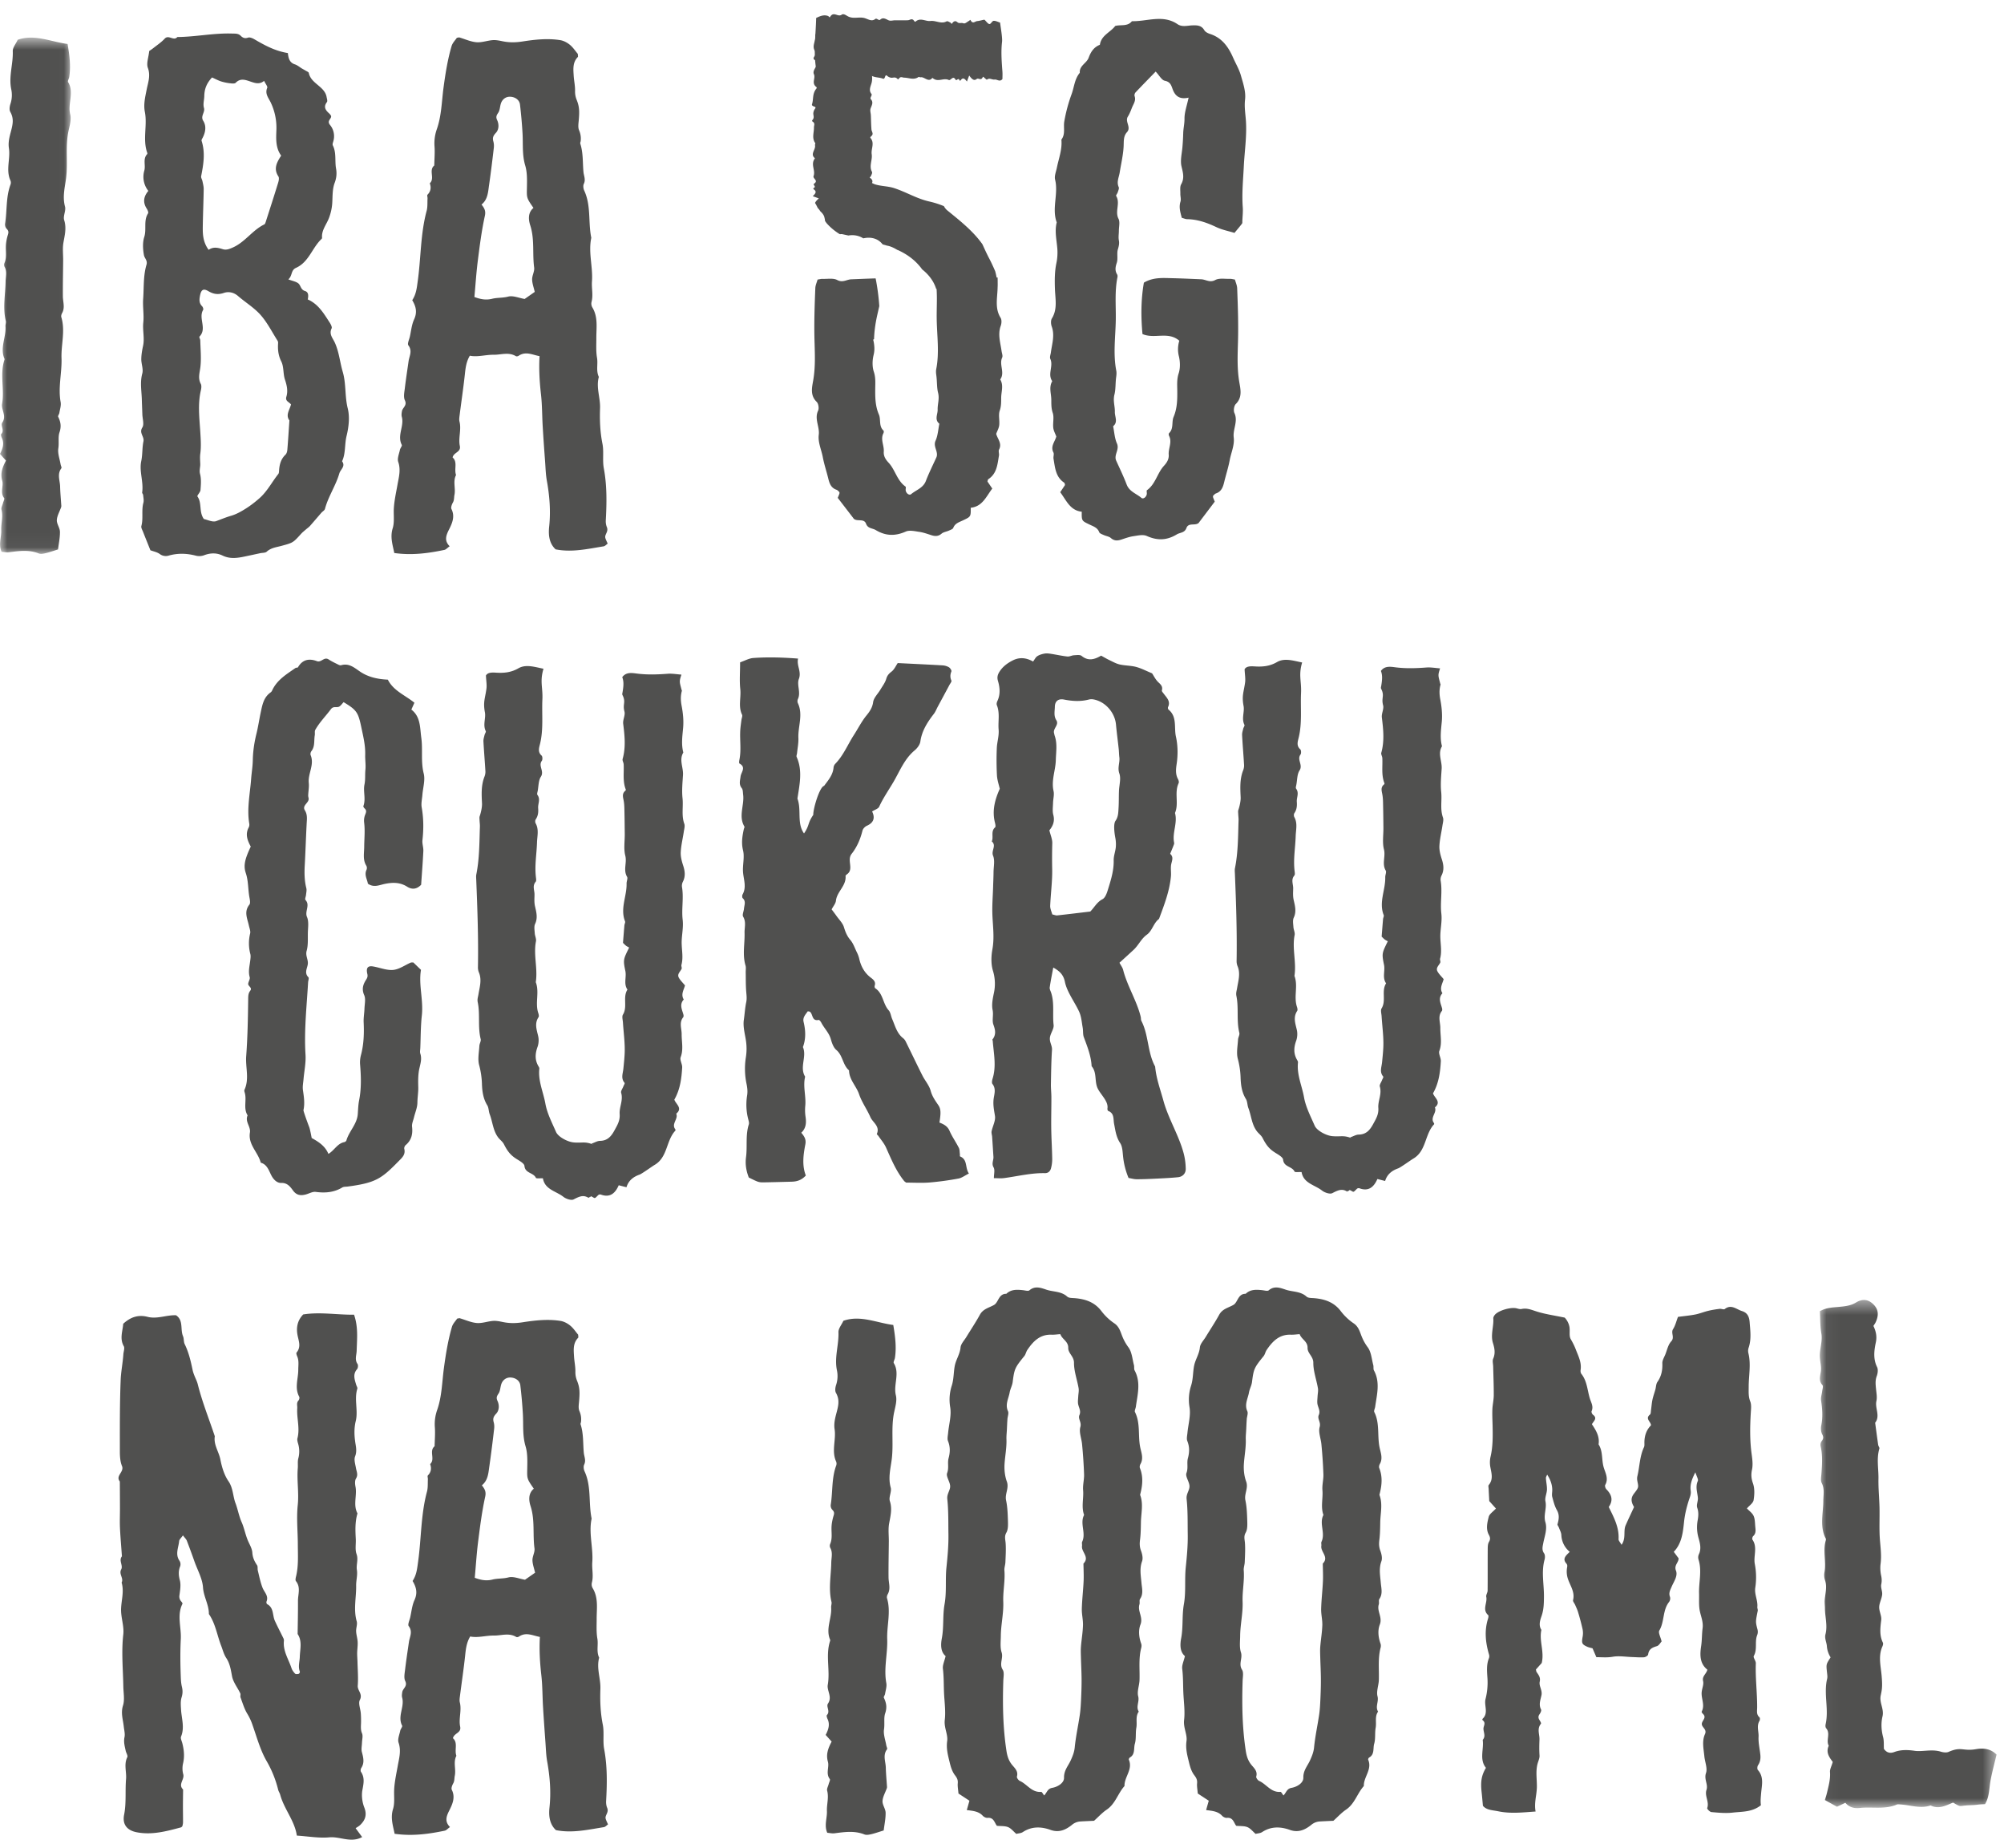
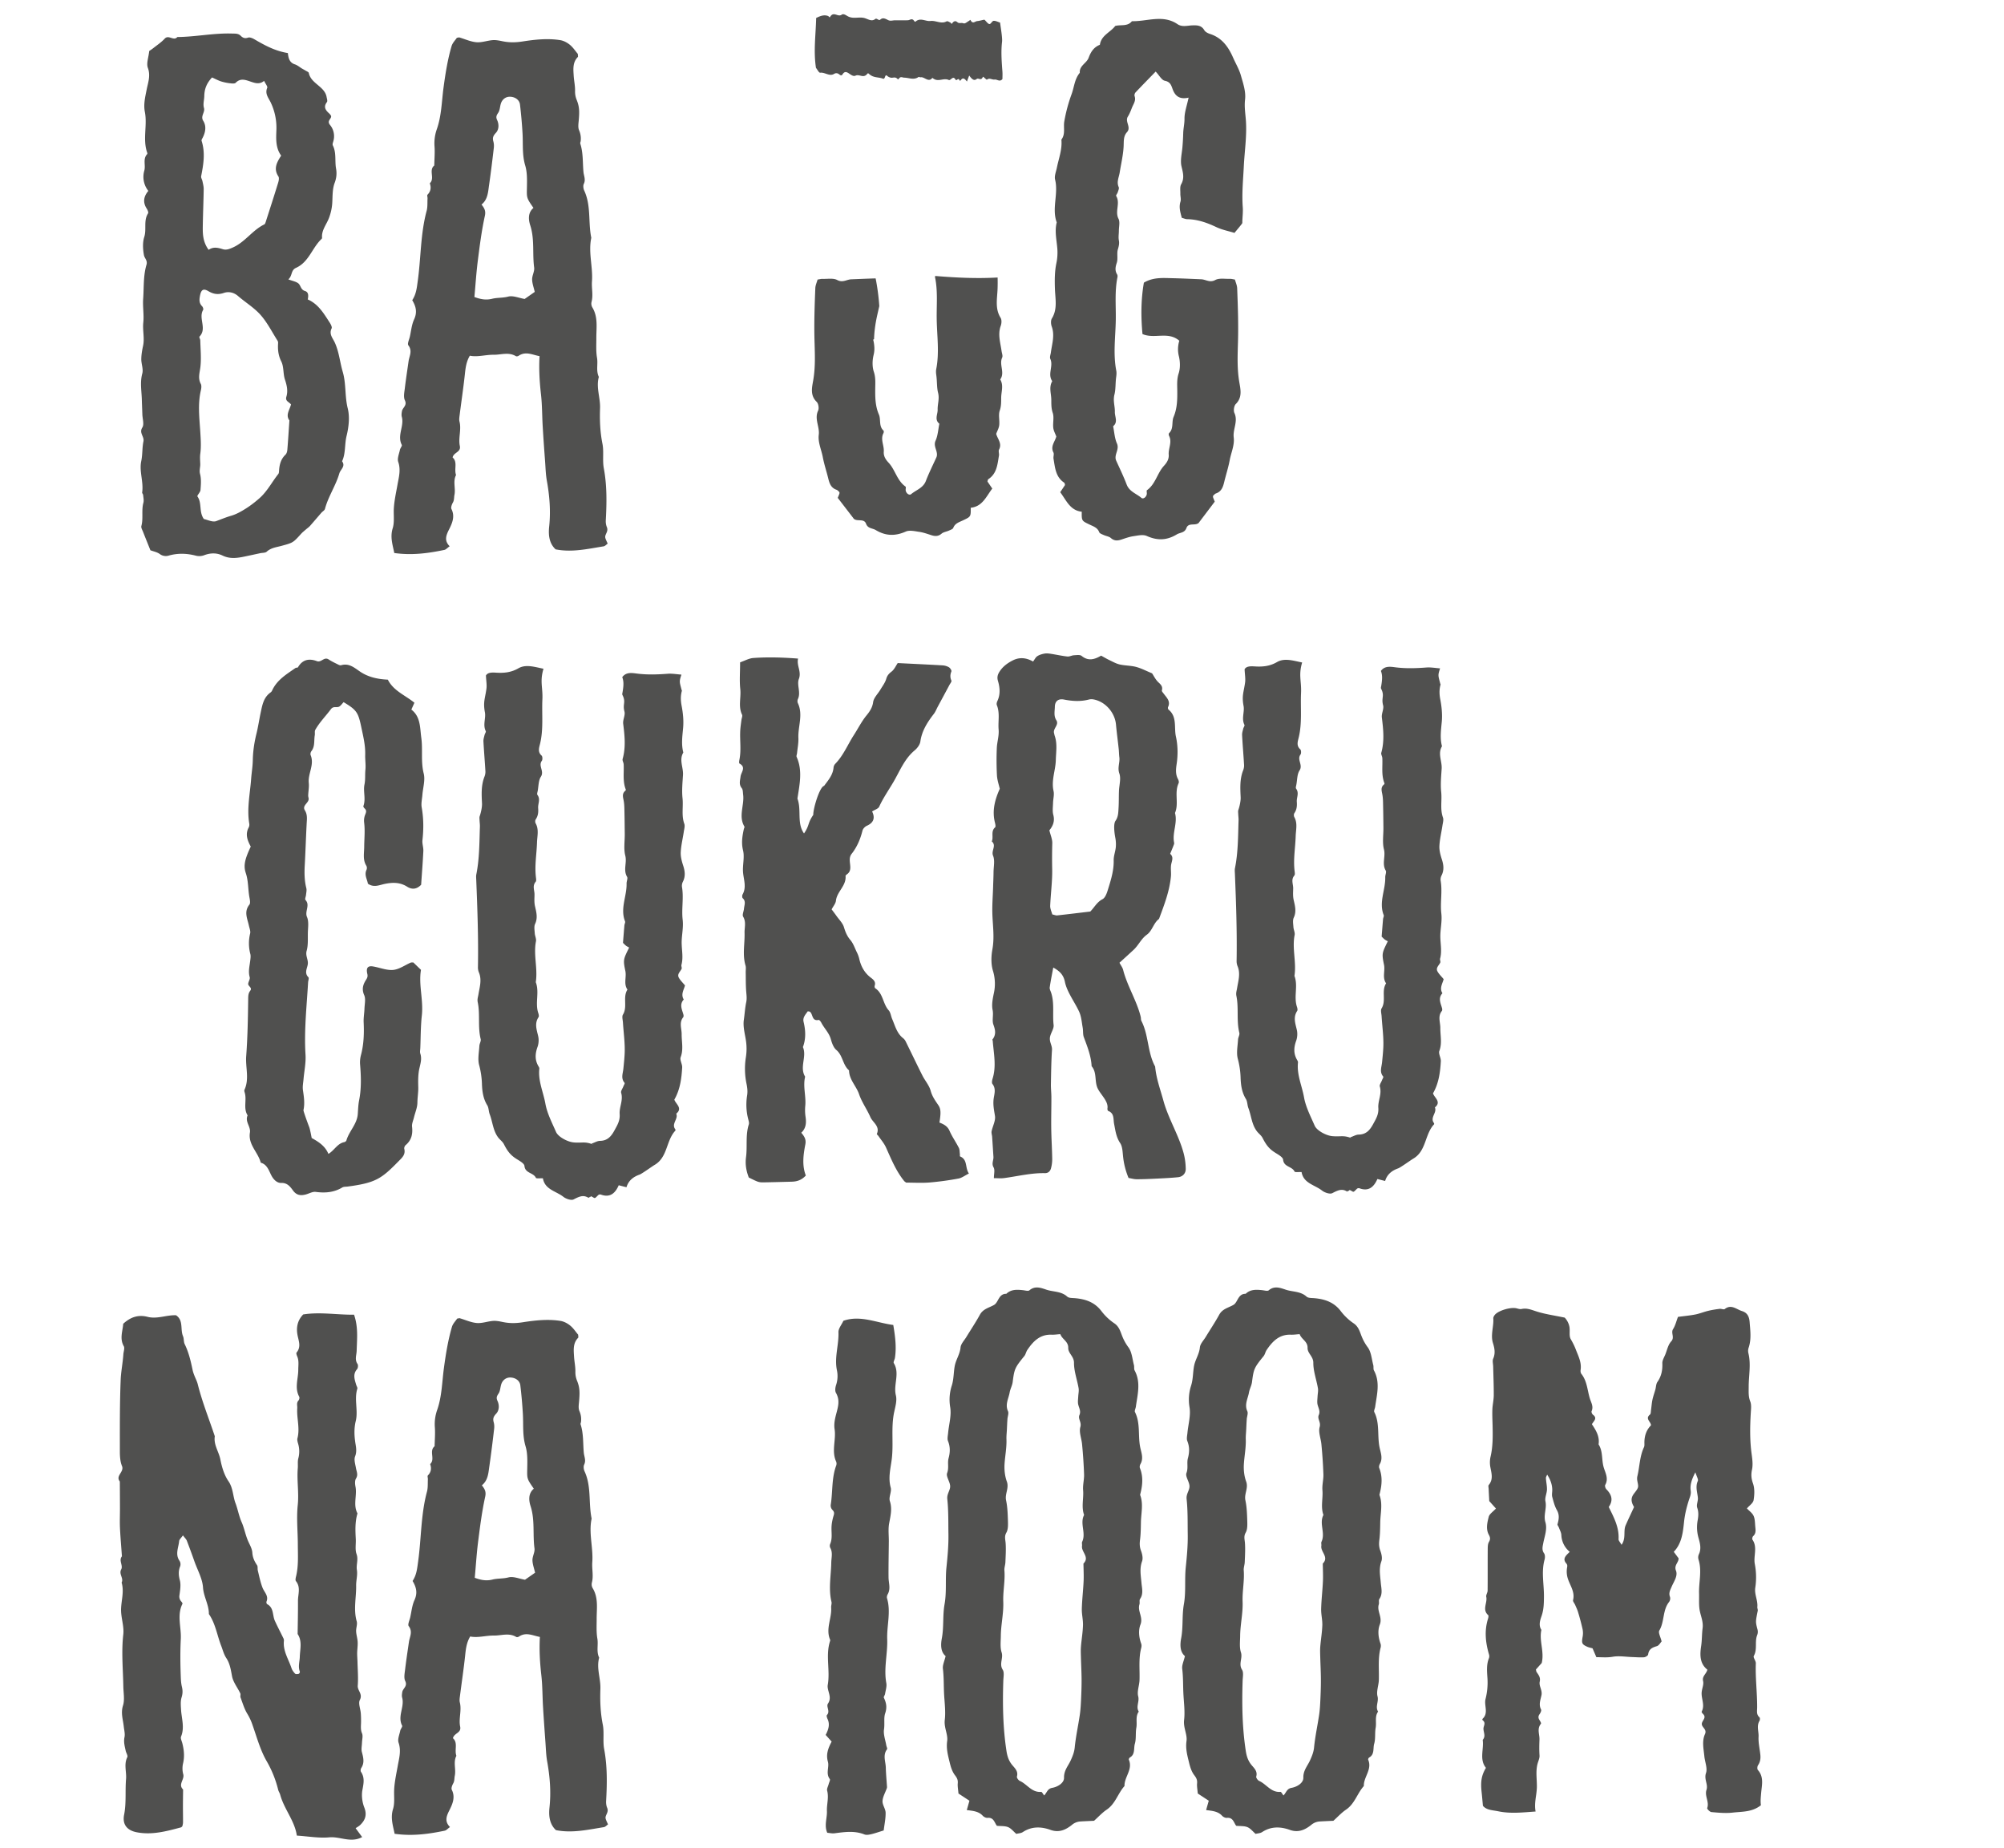
<svg xmlns="http://www.w3.org/2000/svg" viewBox="0 0 141 130" fill="none">
  <path fill-rule="evenodd" clip-rule="evenodd" d="M83.629 6.868c-.63.146-.947-.11-1.125-.598-.096-.262-.158-.511-.542-.587-.23-.044-.4-.385-.65-.648-.495.51-.963.985-1.42 1.47-.054.057-.088.184-.063.256.114.322-.09.563-.191.829-.081.21-.165.424-.283.613-.225.359.259.742-.063 1.097-.261.286-.216.642-.235 1.005-.032.614-.18 1.222-.276 1.832-.053.338-.234.665-.068 1.028.04.093-.034.244-.07.363-.028.091-.138.213-.11.258.308.508-.105 1.075.163 1.601.117.229.027.563.027.848 0 .223-.043.45-.002.665.046.235-.004.423-.07.647-.085.296.02.648-.075.938-.1.3-.142.55.025.823.03.05.035.128.023.19-.203.995-.102 2.005-.118 3.008-.02 1.19-.196 2.383.035 3.573.028.146.012.308-.01.46-.055.407-.026.85-.12 1.22-.113.447.042.819.029 1.218-.01.33.24.715-.121 1.008.084.407.104.841.268 1.212.195.44-.235.802-.052 1.209.25.556.519 1.107.735 1.675.19.505.683.64 1.037.942.129.111.347-.052.38-.263.016-.093-.033-.244.014-.277.606-.435.723-1.208 1.199-1.72.22-.236.352-.484.33-.774-.035-.445.253-.88.025-1.326-.027-.053-.036-.159-.004-.189.344-.322.169-.787.323-1.148.264-.62.265-1.262.257-1.91-.005-.384-.031-.752.098-1.146.122-.372.109-.834.014-1.218a2.02 2.02 0 0 1 .033-1.082c-.79-.686-1.747-.1-2.592-.471-.113-1.22-.11-2.425.099-3.615.66-.393 1.346-.328 2.02-.313.674.015 1.347.048 2.02.076.322.015.594.26.98.052.28-.152.689-.07 1.042-.083.093-.003.188.026.342.05.053.194.15.401.159.611.05 1.256.093 2.51.058 3.77-.026.928-.07 1.87.088 2.81.084.506.242 1.087-.242 1.564-.126.123-.175.465-.098.631.273.593-.12 1.142-.048 1.723.066.537-.181 1.059-.28 1.584-.098.529-.263 1.029-.388 1.544-.086.358-.192.672-.58.809-.083.028-.146.116-.21.171.003.048-.003.084.008.113.032.093.07.181.115.294l-1.083 1.431c-.02.027-.036.056-.061.077-.25.203-.706-.05-.848.346-.126.352-.451.31-.684.453-.701.425-1.366.44-2.11.106-.263-.117-.637-.026-.953.02-.287.043-.565.148-.843.238-.262.084-.49.095-.723-.108-.133-.117-.345-.14-.514-.218-.113-.052-.276-.104-.31-.197-.118-.32-.41-.407-.662-.528-.57-.273-.576-.261-.566-.911-.827-.09-1.085-.803-1.516-1.373l.34-.508c-.02-.056-.022-.138-.061-.163-.608-.404-.642-1.064-.75-1.686-.024-.145.053-.324-.007-.44-.223-.43.1-.742.203-1.12-.071-.197-.191-.404-.214-.62-.038-.348.069-.729-.037-1.044-.107-.32-.098-.6-.101-.922-.004-.44-.183-.88.067-1.31-.35-.491.097-1.052-.136-1.564-.057-.122.02-.307.04-.462.08-.602.283-1.194.06-1.813-.062-.17-.078-.427.009-.57.409-.663.238-1.384.215-2.073-.021-.62-.023-1.221.105-1.83.07-.335.09-.692.062-1.033-.05-.608-.196-1.21-.041-1.823-.362-.989.133-2.008-.114-3.008-.062-.255.068-.562.125-.84.132-.655.385-1.289.317-1.974.302-.391.13-.856.205-1.283a11.06 11.06 0 0 1 .513-1.914c.185-.505.21-1.07.578-1.505-.044-.502.48-.67.622-1.057.139-.382.335-.701.714-.881.029-.013.078-.028.08-.047.098-.656.739-.86 1.077-1.31.396-.108.866.056 1.175-.335 1.07.026 2.175-.49 3.205.208.327.222.696.098 1.047.086.335-.011.638-.007.84.34.074.124.25.214.399.262.839.27 1.293.905 1.626 1.666.182.415.422.812.545 1.244.159.553.363 1.15.298 1.698-.067.559.039 1.08.066 1.612.054 1.04-.104 2.065-.155 3.097-.047.957-.145 1.913-.073 2.875.023.32-.017.646-.03.97-.002.062.009.142-.025.186-.153.203-.321.396-.528.649-.424-.131-.875-.216-1.276-.407-.656-.31-1.317-.546-2.05-.558-.122-.002-.244-.06-.382-.097-.1-.387-.217-.741-.091-1.14.052-.168-.013-.367-.01-.552.006-.225-.043-.489.057-.665.244-.434.13-.812.025-1.255-.097-.41.018-.874.06-1.313.032-.342.05-.683.06-1.027.008-.332.095-.67.09-1.027-.003-.444.165-.89.289-1.475M59.34 92.914c1.193-.415 2.318.138 3.51.295.136.802.233 1.553.117 2.315-.02.127-.126.29-.08.368.442.731-.042 1.513.146 2.267.088.353-.032.773-.114 1.15-.243 1.108-.036 2.236-.178 3.355-.082.643-.262 1.303-.071 1.983.08.288-.152.669-.061.95.18.555.043 1.052-.052 1.584-.073.407-.016.837-.02 1.256-.007.84-.027 1.68-.02 2.52.003.398.165.799-.056 1.189-.046.08-.077.201-.052.284.289.961-.021 1.922.014 2.884.035 1.027-.253 2.048-.063 3.086.044.242-.048.509-.088.763-.015.093-.114.206-.085.268.173.36.236.675.092 1.103-.11.324-.022.737-.081 1.121-.055.359.097.749.16 1.125.016.095.09.227.054.277-.316.417-.097.862-.088 1.293.01.416.05.832.077 1.248.004.063.016.133-.003.191-.104.304-.286.6-.304.907-.017.27.212.548.217.824.008.415-.085.83-.135 1.248-.33.101-.602.199-.882.265-.153.035-.34.069-.474.015-.701-.278-1.405-.171-2.114-.079-.154.02-.315-.022-.5-.037-.231-.516-.004-1.028-.025-1.524-.021-.472.147-.949.016-1.44-.035-.134.067-.305.106-.459.03-.122.129-.297.08-.359-.302-.392-.025-.837-.132-1.215-.148-.523.012-.941.262-1.418l-.42-.469c.166-.325.328-.708.132-1.121-.04-.084-.085-.236-.046-.276.257-.262-.07-.588.075-.806.195-.293.126-.545.049-.829-.042-.156-.09-.328-.064-.48.182-1.021-.164-2.069.159-3.082.01-.03.023-.069.012-.095-.338-.77.124-1.516.069-2.277-.01-.128.052-.267.024-.387-.223-.922-.032-1.844-.016-2.765.005-.35.12-.706-.072-1.047a.35.35 0 0 1-.004-.268c.16-.376.085-.762.093-1.147.005-.286.066-.578.15-.852.06-.186.032-.286-.103-.417a.444.444 0 0 1-.101-.341c.148-.918.052-1.87.385-2.763a.4.4 0 0 0-.004-.275c-.343-.75.007-1.529-.11-2.283-.075-.486.09-.95.194-1.38.109-.452.12-.783-.1-1.177-.078-.14-.044-.38.012-.55.115-.349.13-.696.057-1.043-.188-.9.144-1.776.109-2.67-.01-.254.217-.516.348-.803" fill="#50504F" />
  <mask id="a" maskUnits="userSpaceOnUse" x="0" y="2" width="5" height="37">
-     <path fill-rule="evenodd" clip-rule="evenodd" d="M0 2.647h4.985v36.314H0V2.647z" fill="#fff" />
-   </mask>
+     </mask>
  <g mask="url(#a)">
-     <path fill-rule="evenodd" clip-rule="evenodd" d="M1.247 2.798c1.192-.415 2.317.14 3.51.296.135.802.232 1.552.116 2.315-.02.126-.126.29-.08.368.442.73-.042 1.513.146 2.267.088.353-.032.772-.114 1.15-.244 1.108-.036 2.236-.178 3.354-.082.644-.263 1.304-.071 1.984.08.288-.152.668-.061.95.18.555.043 1.051-.052 1.583-.073.407-.016.837-.02 1.257-.007.84-.027 1.68-.02 2.52.003.398.165.8-.057 1.19-.045.08-.077.2-.051.283.289.96-.021 1.922.013 2.883.036 1.028-.252 2.05-.062 3.086.044.242-.048.51-.09.763-.013.094-.112.207-.083.27.173.36.236.674.092 1.101-.11.325-.022.737-.081 1.121-.055.36.097.75.16 1.126.016.095.09.227.054.277-.316.416-.097.861-.088 1.292.01.417.05.832.077 1.248.004.064.016.133-.003.191-.104.304-.286.601-.305.908-.016.27.213.548.218.824.008.414-.085.83-.135 1.247-.33.102-.602.2-.882.265-.153.036-.34.07-.475.016-.7-.279-1.404-.172-2.114-.079-.153.02-.314-.022-.5-.037-.231-.517-.003-1.029-.024-1.524-.021-.472.146-.949.016-1.44-.035-.135.067-.306.106-.46.03-.122.129-.297.08-.359-.302-.39-.025-.836-.132-1.215-.148-.523.012-.94.262-1.417-.121-.136-.244-.274-.42-.469.166-.325.328-.708.132-1.122-.04-.084-.085-.235-.046-.275.257-.262-.07-.588.075-.807.195-.293.126-.544.049-.828-.042-.156-.09-.329-.064-.48.182-1.02-.164-2.069.159-3.082.01-.03.023-.07.012-.096-.338-.769.124-1.515.069-2.277-.01-.128.052-.266.024-.386-.223-.922-.032-1.844-.016-2.765.005-.35.12-.706-.072-1.048a.35.35 0 0 1-.004-.268c.16-.375.085-.762.093-1.147.005-.285.066-.577.15-.852.06-.185.032-.286-.103-.417a.445.445 0 0 1-.102-.34c.149-.918.053-1.87.386-2.763a.403.403 0 0 0-.004-.276c-.343-.749.007-1.529-.11-2.283-.075-.486.09-.95.194-1.38.109-.45.119-.783-.1-1.177-.078-.14-.044-.379.012-.549.115-.349.13-.696.057-1.043-.188-.9.144-1.777.109-2.672-.01-.252.217-.514.348-.802" fill="#50504F" />
-   </g>
+     </g>
  <path fill-rule="evenodd" clip-rule="evenodd" d="M14.918 5.449c-.386.415-.536.819-.545 1.314-.004.276-.102.556-.021.835.088.306-.262.566-.054.9.232.373.164.778-.024 1.164-.039.08-.112.18-.09.247.272.835.131 1.658-.031 2.487-.02.108.068.232.092.35.037.185.089.372.087.557-.012.834-.048 1.668-.062 2.502-.01.586-.025 1.179.41 1.77.323-.23.652-.153.994-.045.244.077.469-.011.725-.127.86-.39 1.364-1.214 2.2-1.618.045-.023.071-.1.09-.154.296-.922.595-1.844.879-2.77.044-.141.087-.346.018-.451-.36-.546-.107-.995.196-1.462-.398-.546-.359-1.182-.335-1.808a4.122 4.122 0 0 0-.386-1.903c-.147-.326-.444-.628-.259-1.058.041-.095-.117-.273-.221-.491-.318.268-.626.16-.927.06-.372-.124-.729-.276-1.073.077-.064.065-.24.052-.36.037a3.502 3.502 0 0 1-.652-.13c-.211-.067-.409-.176-.651-.283m5.558 23.003c-.151-.19-.423-.232-.326-.55.122-.396.034-.794-.101-1.197-.137-.41-.07-.9-.258-1.277-.214-.43-.254-.84-.225-1.286a.293.293 0 0 0-.034-.168c-.389-.611-.718-1.273-1.193-1.813-.451-.512-1.066-.883-1.59-1.336-.301-.26-.661-.332-.996-.22-.413.14-.73.09-1.095-.124-.376-.22-.517-.083-.596.373-.048.272-.041.486.159.692.057.058.104.2.07.257-.349.59.294 1.309-.256 1.876-.036.038.054.175.056.267.015.626.08 1.259.008 1.876-.048.405-.185.778.027 1.18.065.123.041.313.006.462-.229.98-.098 1.963-.038 2.946.03.5.065 1.012-.002 1.505-.034.254-.01.478-.002.72.008.233-.082.45-.013.715.092.357.058.75.029 1.126-.012.16-.261.384-.213.452.333.466.086 1.065.45 1.584.255.052.616.24.867.148.352-.131.696-.274 1.064-.382.36-.104.701-.3 1.019-.5.342-.216.665-.467.966-.733.547-.484.873-1.136 1.32-1.698.052-.065.052-.177.058-.27.029-.411.13-.788.45-1.093.082-.08.121-.227.13-.348.057-.685.098-1.372.145-2.058-.282-.385.007-.72.114-1.126m-9.894 10.257c-.194-.487-.358-.887-.515-1.29-.052-.136-.153-.296-.12-.416.146-.538-.005-1.096.141-1.633.047-.171-.001-.367-.018-.551-.005-.06-.075-.121-.068-.174.111-.741-.216-1.48-.065-2.2.099-.471.06-.94.155-1.391.074-.348-.324-.592-.078-.98.141-.223.012-.607.002-.92-.011-.347-.028-.693-.037-1.041-.016-.612-.138-1.218.033-1.841.084-.305-.073-.667-.071-1.003.003-.308.055-.621.122-.924.123-.552-.041-1.101.019-1.658.058-.547-.049-1.11-.009-1.661.058-.803.001-1.621.234-2.403.089-.3-.14-.457-.179-.672-.076-.417-.104-.888.022-1.283.176-.548-.065-1.142.267-1.658.044-.07-.034-.242-.098-.341-.276-.432-.221-.837.118-1.24a1.58 1.58 0 0 1-.282-1.433c.103-.382-.117-.808.194-1.148.018-.02.024-.063.015-.088-.344-.948.016-1.934-.172-2.887-.105-.534.025-1.053.125-1.562.101-.515.29-.983.085-1.541-.114-.311.049-.718.098-1.183.033-.024.166-.108.289-.204.27-.215.566-.41.795-.66.282-.31.637.192.892-.118 1.283-.01 2.548-.285 3.838-.245.235.008.447-.017.625.159.144.145.288.206.516.127.119-.041.312.042.442.117.721.42 1.449.823 2.356.97.039.33.095.668.498.796.179.058.332.194.497.294.083.05.17.093.253.145.08.05.213.097.226.164.147.759 1.123.936 1.254 1.698.021.118.076.279.02.353-.266.35-.085.582.175.812.047.042.078.1.116.148.064.218-.331.337-.066.655.247.296.352.735.221 1.16-.027.088-.065.202-.03.27.263.522.129 1.092.228 1.634.06.329.033.659-.101 1.01-.156.414-.141.895-.164 1.348-.018.383-.095.74-.229 1.102-.172.467-.542.872-.491 1.412.003.027-.022.062-.044.083-.66.623-.882 1.617-1.787 2.025-.379.17-.242.55-.542.813.3.112.525.15.689.27.192.139.17.455.481.546.26.078.25.334.196.594.737.322 1.123.978 1.532 1.61.083.128.195.332.146.43-.195.393.073.674.211.965.316.669.368 1.398.572 2.088.248.844.137 1.717.352 2.57.153.61.07 1.32-.083 1.944-.146.592-.053 1.216-.316 1.78.266.35-.111.572-.191.848-.25.865-.782 1.626-1.013 2.502-.028.104-.17.176-.251.27-.271.31-.534.624-.807.932-.079.088-.182.155-.272.234-.115.102-.24.196-.343.31-.573.636-.574.63-1.367.848-.363.1-.754.135-1.058.414-.099.09-.304.074-.459.107-.374.08-.748.163-1.122.24-.513.107-1.018.17-1.52-.072-.425-.206-.864-.193-1.312-.022a.978.978 0 0 1-.559.03c-.64-.167-1.27-.191-1.911-.012a.703.703 0 0 1-.641-.108c-.193-.138-.455-.186-.659-.264M37.624 20.535c-.072-.32-.181-.6-.184-.88-.003-.277.178-.566.143-.83-.133-.982.041-1.986-.273-2.964-.125-.386-.186-.896.225-1.236-.5-.71-.474-.71-.461-1.444.009-.513.025-1.055-.12-1.538-.227-.76-.144-1.522-.19-2.283a33.606 33.606 0 0 0-.178-2.005c-.04-.333-.347-.542-.7-.55-.299-.007-.55.177-.648.49-.066.214-.066.464-.184.638-.12.18-.178.293-.078.509.142.307.136.67-.094.914-.186.198-.24.349-.17.594.043.149.05.319.03.476-.101.863-.206 1.726-.33 2.585-.073.5-.09 1.027-.532 1.378.206.263.313.45.233.806-.227 1.037-.362 2.096-.495 3.151-.108.85-.162 1.709-.239 2.547.443.166.822.232 1.257.123.356-.087.736-.05 1.117-.15.34-.09.752.096 1.161.166l.71-.497m-8.62.584c.285-.434.322-.877.386-1.331.232-1.648.19-3.332.628-4.954.075-.277.047-.579.063-.868.006-.093-.046-.226 0-.272.233-.238.264-.502.159-.8.38-.348-.101-.912.315-1.252.008-.45.05-.903.017-1.35a2.993 2.993 0 0 1 .17-1.224c.325-.94.335-1.937.465-2.91.133-.986.288-1.964.566-2.916.069-.23.266-.423.372-.582.111-.018.146-.034.174-.026.4.117.794.302 1.201.337.375.032.762-.118 1.147-.148.22-.016.45.029.67.075.472.1.92.099 1.413.022.877-.137 1.782-.238 2.675-.094.239.039.486.173.675.329.22.182.383.435.557.64 0 .095.028.183-.003.217-.373.382-.317.857-.289 1.32.023.353.102.705.096 1.056-.005.233.029.428.117.647.197.485.195.829.139 1.467-.02.219-.056.469.025.658.108.253.144.493.116.755-.008.064-.047.136-.03.19.212.65.162 1.326.224 1.992.026.28.17.536.026.835-.062.125-.036.338.027.474.494 1.063.27 2.227.498 3.324-.22 1.026.122 2.043.047 3.072-.035.474.098.957-.03 1.438a.537.537 0 0 0 .053.379c.416.68.282 1.425.285 2.157.002.466-.032.933.049 1.401.076.44-.082.905.127 1.337-.206.74.112 1.459.085 2.195-.03.838.002 1.675.169 2.51.111.558-.01 1.164.096 1.724.227 1.218.206 2.431.139 3.654-.01.157.012.33.072.474.07.172.035.293-.038.45-.121.27-.101.28.1.72-.093.065-.186.178-.295.194-1.115.178-2.227.438-3.37.21-.474-.438-.511-1.052-.453-1.597.115-1.093.03-2.157-.163-3.229-.08-.44-.09-.896-.123-1.346-.062-.831-.122-1.665-.17-2.497-.044-.735-.035-1.476-.117-2.207-.1-.883-.158-1.766-.104-2.715-.502-.09-.969-.366-1.476-.023-.048.033-.144.05-.188.024-.515-.308-1.043-.091-1.57-.099-.574-.006-1.123.177-1.672.067-.27.459-.307.92-.358 1.389-.102.925-.24 1.848-.356 2.771-.02.159-.05.33-.012.477.144.57-.094 1.146.023 1.706.093.453-.427.442-.51.813.375.322.09.819.244 1.236-.235.449-.016.937-.114 1.406-.035.174-.008.358-.11.535-.073.133-.154.343-.1.451.271.541.037 1.032-.184 1.47-.209.416-.323.767.058 1.15-.169.12-.26.234-.372.257-1.143.239-2.294.394-3.524.218-.111-.563-.305-1.116-.113-1.733.111-.362.078-.76.075-1.148-.002-.635.148-1.273.26-1.904.095-.54.25-1.056.056-1.624-.082-.242.06-.565.119-.848.024-.123.168-.277.13-.351-.341-.665.185-1.319.002-1.976-.034-.119-.011-.258.009-.385.04-.259.387-.402.207-.776-.11-.229-.037-.561-.003-.843.075-.636.174-1.27.264-1.904.052-.369.285-.72-.014-1.116-.087-.113.058-.405.104-.614.091-.407.128-.84.299-1.212.215-.47.16-.87-.131-1.35M37.648 110.635c-.072-.32-.18-.6-.185-.881-.003-.276.18-.565.143-.83-.133-.982.042-1.986-.273-2.965-.124-.384-.185-.894.227-1.234-.502-.711-.476-.711-.463-1.444.01-.514.026-1.056-.119-1.539-.227-.76-.144-1.521-.19-2.283a32.02 32.02 0 0 0-.178-2.005c-.04-.333-.347-.542-.7-.55-.299-.007-.55.177-.647.491-.066.213-.067.463-.185.637-.12.18-.177.293-.078.51.141.306.135.67-.095.913-.186.197-.238.35-.169.594.043.149.05.319.03.476a97.684 97.684 0 0 1-.33 2.586c-.074.499-.09 1.026-.533 1.377.207.263.313.45.234.806-.228 1.037-.362 2.097-.496 3.152-.108.85-.16 1.708-.237 2.547.442.166.82.232 1.255.123.357-.088.738-.05 1.118-.15.34-.09.752.096 1.162.165l.71-.496m-8.62.583c.284-.434.321-.876.385-1.331.233-1.648.19-3.331.628-4.954.074-.276.048-.578.063-.868.005-.093-.046-.227 0-.272.233-.237.264-.501.16-.799.38-.348-.103-.914.313-1.254.01-.449.051-.902.017-1.348a2.993 2.993 0 0 1 .171-1.225c.325-.94.335-1.937.465-2.91.133-.986.29-1.964.567-2.916.067-.23.265-.423.37-.582.112-.018.147-.034.175-.026.401.117.794.302 1.201.337.375.032.762-.118 1.147-.148.22-.016.45.03.67.075.472.101.92.1 1.414.022.877-.137 1.781-.238 2.674-.094.238.04.485.173.675.33.221.18.383.434.557.64 0 .094.028.182-.004.216-.372.382-.315.857-.287 1.321.021.352.1.704.094 1.055-.004.233.03.428.118.647.197.485.196.83.14 1.467-.02.22-.058.47.023.658.11.253.145.492.116.755-.006.064-.046.136-.029.19.212.651.162 1.327.224 1.993.026.28.171.535.026.834-.06.126-.036.338.028.475.492 1.062.268 2.227.497 3.323-.22 1.027.122 2.044.046 3.073-.035.473.098.956-.03 1.437a.533.533 0 0 0 .054.379c.416.681.283 1.426.284 2.157.002.467-.032.933.05 1.402.075.438-.083.905.126 1.336-.205.74.113 1.459.086 2.196-.03.838.001 1.674.168 2.51.112.558-.008 1.164.097 1.724.228 1.217.207 2.431.138 3.654-.009.157.012.33.072.474.071.171.035.292-.037.45-.122.269-.102.279.1.719-.094.065-.187.178-.295.195-1.115.177-2.227.438-3.37.209-.474-.437-.512-1.051-.454-1.596.116-1.094.03-2.158-.162-3.229-.08-.441-.09-.896-.123-1.346-.06-.832-.12-1.665-.17-2.498-.044-.735-.035-1.476-.117-2.207-.1-.883-.157-1.766-.104-2.715-.502-.09-.969-.366-1.476-.023-.048.033-.145.051-.188.025-.514-.309-1.042-.092-1.57-.099-.574-.007-1.123.176-1.67.066-.272.459-.31.921-.36 1.389-.1.926-.239 1.848-.356 2.772-.02.158-.05.329-.013.477.144.57-.094 1.146.024 1.705.094.453-.426.442-.509.813.374.323.088.819.243 1.237-.235.448-.015.936-.113 1.405-.037.174-.01.358-.11.536-.075.132-.155.343-.1.451.271.541.036 1.031-.184 1.469-.21.417-.324.767.057 1.151-.169.12-.26.234-.37.256-1.145.239-2.296.394-3.526.218-.112-.563-.305-1.115-.114-1.733.113-.362.078-.759.077-1.149-.003-.633.147-1.272.258-1.903.097-.54.251-1.056.057-1.624-.083-.241.061-.564.118-.847.026-.124.17-.278.131-.352-.342-.664.185-1.318.002-1.975-.034-.119-.01-.258.008-.385.04-.259.388-.403.21-.777-.112-.228-.038-.561-.006-.843.075-.635.175-1.269.265-1.903.052-.369.285-.721-.014-1.116-.086-.113.058-.406.104-.615.092-.407.13-.839.298-1.211.216-.47.161-.87-.13-1.35M12.83 128.472c-.04.036-.061.069-.088.077-1.027.275-2.052.557-3.134.344-.682-.135-1.008-.56-.876-1.229.165-.834.066-1.678.137-2.516.043-.508-.165-1.027.087-1.536.053-.106-.081-.297-.113-.452-.067-.312-.155-.614-.084-.952.05-.238-.025-.504-.052-.756-.051-.486-.22-.942-.054-1.468.13-.411.032-.897.024-1.349-.02-1.217-.144-2.428-.003-3.652.069-.594-.18-1.218-.155-1.824.024-.61.222-1.213.038-1.83.163-.31-.214-.589-.028-.93.147-.271-.194-.619.05-.918-.047-.665-.107-1.33-.138-1.995-.021-.451 0-.902 0-1.352-.001-.639-.006-1.277-.01-1.917-.327-.407.326-.664.152-1.087-.13-.316-.15-.692-.15-1.043 0-1.671-.01-3.343.057-5.011.024-.598.149-1.199.189-1.801.012-.195.11-.434.03-.574-.306-.542-.073-1.066-.04-1.576.506-.469 1.052-.658 1.715-.489.679.173 1.337-.142 2.002-.111.54.357.284.991.492 1.475.073.171.036.392.117.556.287.583.429 1.205.56 1.833.026.124.07.245.117.364.079.21.19.411.243.627.312 1.248.794 2.44 1.199 3.657-.096.597.285 1.082.392 1.635.102.529.268 1.088.567 1.524.336.489.306 1.045.498 1.552.166.437.238.9.436 1.345.172.387.254.844.424 1.256.119.288.304.576.323.874.022.35.15.613.333.888.063.094.023.251.054.374.1.405.18.822.332 1.209.125.319.443.57.278.974-.02.048.007.158.044.178.48.253.367.774.54 1.164.186.41.398.809.594 1.215a.375.375 0 0 1 .049.186c-.086.719.323 1.302.532 1.939.047.143.148.278.254.388.046.046.174.033.256.011.039-.01.092-.117.077-.156-.136-.35-.014-.692-.004-1.039.014-.532.186-1.1-.152-1.604.01-.777.03-1.553.024-2.33-.004-.463.212-.95-.143-1.39-.06-.073-.012-.251.017-.373.17-.732.117-1.47.116-2.211-.003-.926-.103-1.848-.005-2.779.09-.854-.071-1.721.002-2.584.019-.225-.022-.463.034-.676a1.893 1.893 0 0 0-.01-1.045c-.036-.123-.078-.268-.048-.384.187-.707-.06-1.407-.014-2.111.013-.189-.07-.377.089-.549.053-.058.085-.2.05-.262-.34-.619-.067-1.263-.067-1.89 0-.324.059-.638-.075-.949-.036-.084-.083-.222-.044-.269.349-.422.13-.84.057-1.282-.08-.485-.001-.973.409-1.398 1.183-.188 2.394.032 3.578.018.306.887.205 1.716.184 2.538-.01.312-.153.618.06.927.056.081.035.289-.032.367-.316.361-.17.728-.061 1.102.028.092.103.198.079.274-.235.751.072 1.525-.111 2.276-.133.543-.102 1.081-.012 1.631.044.269.086.549-.034.852-.091.23.014.546.06.82.043.248.17.47.003.741-.09.146-.07.387-.034.573.118.622-.184 1.274.139 1.878-.178.591-.152 1.195-.12 1.801.018.353-.061.738.053 1.055.142.392-.034.749.025 1.118.059.372-.06.748-.052 1.105.014.836-.2 1.676.04 2.513.06.212-.052.467-.041.7.01.251.095.499.107.75.014.257-.03.516-.034.774-.003.219.019.439.024.66.012.547.06 1.096.017 1.639-.028.351.368.583.149 1.002-.124.238.04.622.065.942.016.218.022.437.017.657-.005.255-.04.496.07.757.077.184.004.431-.003.65-.006.223-.062.457-.008.663.102.388.2.752-.043 1.123-.044.069-.062.207-.022.267.283.419.185.832.1 1.294-.071.388-.01.847.136 1.218.2.515.07.88-.283 1.225-.09.089-.208.149-.328.232l.46.623c-.794.434-1.551-.05-2.31.019-.731.067-1.48-.07-2.287-.123-.146-1.043-.894-1.856-1.17-2.874-.032-.121-.113-.23-.143-.352a7.63 7.63 0 0 0-.81-2.012c-.45-.78-.691-1.684-.995-2.544a3.883 3.883 0 0 0-.36-.778c-.218-.352-.335-.768-.483-1.16-.032-.087.02-.208-.018-.289-.193-.405-.501-.783-.58-1.206-.081-.448-.154-.898-.397-1.264-.186-.28-.25-.577-.365-.871-.29-.745-.4-1.56-.866-2.236.009-.652-.37-1.211-.414-1.874-.042-.618-.385-1.216-.6-1.821a52.97 52.97 0 0 0-.536-1.459c-.043-.111-.142-.2-.275-.379-.12.174-.256.285-.268.408-.045.457-.29.919.025 1.378a.467.467 0 0 1 .052.377c-.138.337-.12.641-.027.996.085.325.019.699-.027 1.046a.504.504 0 0 0 .123.44c.04.047.105.132.089.165-.404.805-.076 1.65-.118 2.472-.043.83-.037 1.669-.007 2.503.01.29.017.588.085.867.065.265.058.488-.024.752-.082.266-.053.574-.036.86.037.631.263 1.255-.001 1.893-.05.12.05.306.089.46.12.473.168.942.052 1.43-.056.239-.053.519.014.754.107.37-.387.719-.01 1.076-.004.388-.011.776-.012 1.164 0 .386.009.772.006 1.157 0 .094-.032.188-.046.264" fill="#50504F" />
  <mask id="b" maskUnits="userSpaceOnUse" x="128" y="91" width="13" height="37">
-     <path fill-rule="evenodd" clip-rule="evenodd" d="M128.042 91.45h12.434v35.747h-12.434V91.45z" fill="#fff" />
-   </mask>
+     </mask>
  <g mask="url(#b)">
-     <path fill-rule="evenodd" clip-rule="evenodd" d="M129.839 126.821l-.59.279-.852-.471c.048-.165.108-.336.149-.511.112-.481.25-.953.21-1.462-.015-.189.103-.39.195-.706-.18-.26-.521-.629-.282-1.141-.213-.386.145-.858-.185-1.234-.052-.059-.057-.188-.037-.274.247-1.058-.151-2.138.109-3.198.036-.146.005-.312-.011-.467-.06-.556-.063-.555.254-1.045a1.713 1.713 0 0 1-.264-.811c-.021-.257-.175-.529-.1-.806.166-.615-.033-1.223-.035-1.835-.001-.193-.03-.388-.013-.601.037-.454.18-.911.018-1.377a1.146 1.146 0 0 1-.037-.558c.136-.727-.118-1.467.078-2.189.016-.057.038-.131.015-.176-.444-.856-.179-1.762-.174-2.645.002-.43.104-.847-.114-1.269-.087-.17-.037-.42-.021-.632.048-.651.095-1.301-.053-1.947a.469.469 0 0 1 .059-.348c.126-.166.166-.281.053-.492-.094-.175-.11-.43-.069-.63.121-.594.074-1.174-.014-1.763-.03-.203.052-.422.077-.634.017-.15.092-.363.023-.438-.315-.343-.129-.696-.103-1.058.02-.302-.066-.61-.081-.915-.028-.557.202-1.094.104-1.668-.086-.507-.073-1.031-.104-1.557.442-.263.923-.266 1.379-.31.412-.04.803-.084 1.163-.303.464-.284.89-.231 1.266.17.35.372.314.785.123 1.21-.038.084-.096.16-.162.268.169.353.262.72.171 1.15-.122.576-.199 1.165.087 1.745.083.169.048.44-.024.63-.118.314-.08.613-.049.924.027.277.084.568.025.83-.114.51.287 1.045-.088 1.533.07.518.137 1.037.213 1.555.013.091.105.191.083.263-.21.703-.051 1.416-.064 2.122-.013.68.059 1.36.074 2.042.016.737-.028 1.479.026 2.214.043.574.125 1.14.05 1.721-.036.272-.019.563.039.833.046.216.054.4.006.623-.048.221.09.478.065.712-.031.296-.199.583-.208.876-.009.304.179.621.143.915-.067.546-.137 1.072.117 1.591.033.069.002.189-.035.269-.308.683-.108 1.396-.052 2.079.03.376.055.73-.012 1.096-.018.092-.035.184-.055.276-.107.499.249.95.127 1.465-.113.478-.086.97.042 1.459.069.263.041.551.056.827.187.262.42.338.731.223.468-.175.951-.156 1.44-.085.237.034.485.012.727-.004.37-.025.733-.049 1.1.062.172.053.399.084.554.016.901-.395.998-.033 1.915-.189.482-.081 1.005-.071 1.459.38-.136.572-.296 1.167-.414 1.771-.113.577-.077 1.187-.397 1.716-.645.025-.413.048-1.028.074a5.683 5.683 0 0 0-.537.042c-.235.031-.234.037-.683-.225-.494.193-1.002.496-1.578.199-.713.248-1.408-.025-2.111-.067-.093-.006-.198-.025-.278.009-.839.358-1.729.141-2.591.237-.388.044-.744-.039-1.02-.365" fill="#50504F" />
-   </g>
+     </g>
  <path fill-rule="evenodd" clip-rule="evenodd" d="M123.898 126.992c-.613.493-1.329.444-1.997.521-.488.056-.992.006-1.485-.038-.113-.009-.319-.225-.299-.28.161-.441-.194-.851-.051-1.281.13-.391-.187-.745-.033-1.187.116-.331-.079-.785-.116-1.173-.048-.509-.183-1.068.043-1.562.165-.362-.264-.477-.218-.756.036-.223.351-.412.073-.673-.043-.04-.102-.126-.086-.155.246-.46-.043-.917 0-1.372.024-.26.157-.536.1-.772-.086-.355.226-.495.3-.807-.534-.425-.535-1.021-.438-1.657.063-.416.047-.844.103-1.262.054-.413-.098-.774-.186-1.159-.095-.415-.051-.863-.064-1.296-.023-.786.212-1.574-.034-2.36a.546.546 0 0 1 .014-.368c.197-.399.088-.786-.018-1.171a2.686 2.686 0 0 1-.065-1.202c.056-.308.087-.596-.026-.917-.073-.204.069-.473.046-.707-.039-.391-.185-.767-.005-1.173.051-.116-.08-.312-.17-.613-.261.496-.386.899-.331 1.273.041.282-.054.456-.128.689-.156.49-.281.986-.337 1.516-.078.734-.154 1.524-.725 2.117l.338.452c.018.303-.337.481-.183.872.146.368-.151.769-.308 1.138-.098.229-.218.437-.113.708a.42.42 0 0 1-.06.351c-.47.587-.317 1.383-.689 2.012-.09.153.089.465.16.771-.082.085-.185.287-.335.332-.321.095-.564.203-.612.583-.009.08-.181.189-.285.198-.272.021-.548-.005-.822-.014-.463-.014-.939-.099-1.387-.021-.378.066-.732.032-1.151.028a96.43 96.43 0 0 0-.268-.622c-.102-.03-.257-.056-.393-.119-.369-.172-.385-.253-.299-.725a1.378 1.378 0 0 0-.016-.535 17.52 17.52 0 0 0-.311-1.17c-.051-.174-.133-.339-.205-.507-.049-.113-.17-.241-.147-.334.154-.61-.251-1.069-.391-1.598a1.599 1.599 0 0 1-.038-.638c.02-.13.053-.23-.041-.337-.302-.345-.034-.559.237-.824a1.61 1.61 0 0 1-.591-1.185c-.009-.175-.107-.345-.169-.516-.031-.085-.119-.179-.1-.246.094-.337.15-.646-.044-.987-.161-.282-.241-.615-.328-.933-.037-.139-.003-.299.001-.45.009-.362-.116-.762-.359-1.114-.035.093-.092.172-.087.247.015.269.081.538.074.805-.008.276-.161.568-.107.822.108.496-.154.968-.004 1.468.147.49-.055.981-.147 1.47-.043.232-.122.477.054.721.076.106.073.309.035.449-.236.855-.038 1.712-.043 2.569-.003.464-.004.919-.163 1.38-.102.297-.232.66-.017.993-.172.768.22 1.526.023 2.328l-.408.456c.018.068.018.133.048.179.136.205.289.372.221.676-.068.306.193.598.123.947-.064.324-.213.66-.031 1.01.039.073-.034.236-.099.326-.111.151-.103.276-.006.425.05.076.127.215.099.251-.296.362-.09.742-.105 1.12-.013.373-.022.736.004 1.11.015.203-.097.414-.148.622-.132.538-.025 1.092-.039 1.632-.014.555-.201 1.082-.09 1.693-.919.065-1.774.163-2.63-.017-.389-.082-.821-.075-1.075-.386-.033-.346-.057-.645-.09-.943-.085-.754-.015-1.193.302-1.727-.479-.59-.135-1.3-.227-1.966.221-.252.067-.503.052-.77-.011-.203.204-.419-.06-.618-.017-.013-.024-.077-.011-.087.454-.405.099-.939.218-1.404.12-.465.166-.968.135-1.449-.032-.49-.083-.963.108-1.432a.439.439 0 0 0-.005-.268c-.242-.831-.329-1.663-.061-2.507.025-.077.046-.208.007-.243-.44-.39-.04-.863-.134-1.287-.029-.132.094-.29.096-.438.009-.961.001-1.922.007-2.881.002-.182-.002-.39.083-.536.112-.192.1-.317-.003-.506-.223-.41-.113-.859-.008-1.269.052-.204.302-.357.506-.581l-.47-.524c-.017-.331-.032-.6-.044-.87-.004-.089-.037-.209.007-.261.327-.391.198-.806.118-1.236a1.832 1.832 0 0 1 .008-.745c.174-.734.161-1.474.145-2.219-.009-.375-.029-.75-.014-1.125.013-.329.095-.656.097-.984.004-.676-.026-1.352-.041-2.028-.005-.187-.066-.398.002-.553.165-.38.096-.731-.017-1.094-.182-.582.064-1.159.024-1.74-.006-.08.055-.183.113-.252.257-.304 1.114-.551 1.516-.454.118.028.247.073.357.049.393-.088.722.069 1.084.181.588.184 1.206.27 1.953.425.117.118.294.37.339.688.038.276-.04.605.086.823.138.24.259.474.358.734.178.468.418.911.336 1.441-.013.088.002.207.055.272.407.511.417 1.153.599 1.739.093.295.266.557.12.886-.026.06.032.2.093.245.328.24.079.425-.073.669.277.415.561.862.47 1.421.317.489.205 1.076.359 1.608.112.384.363.797.109 1.241-.039.068.015.242.083.31.363.37.503.757.165 1.244.347.708.739 1.419.691 2.266-.006.102.108.21.21.396.33-.461.112-.961.286-1.366.186-.429.39-.85.594-1.295-.158-.262-.26-.547-.066-.852.128-.201.35-.403.353-.607.003-.227-.118-.442-.053-.711.164-.675.158-1.388.463-2.034.049-.103.029-.243.031-.365.008-.456.146-.861.464-1.176-.007-.265-.432-.463-.074-.755.07-.056.06-.218.077-.334.035-.239.049-.481.1-.718.051-.24.138-.472.204-.71.049-.178.045-.392.144-.535.282-.403.366-.83.347-1.314-.008-.203.125-.413.207-.615.127-.316.198-.688.415-.922.269-.291-.041-.588.133-.866.16-.254.231-.564.345-.86.429-.057.83-.093 1.224-.17.302-.06.591-.181.891-.253.268-.066.542-.108.816-.143.12-.015.289.069.361.013.459-.358.821.023 1.207.142.352.11.507.347.541.764.048.617.133 1.218-.07 1.82a.706.706 0 0 0-.017.374c.197.794.021 1.588.023 2.383 0 .335-.029.67.107 1.013.097.244.055.553.039.83-.056.955-.071 1.905.058 2.856.05.369.105.761.029 1.115-.077.357-.051.634.071.98.124.356.104.789.04 1.171-.034.206-.294.374-.47.581.165.176.378.321.469.522.1.216.095.483.117.729.021.242.077.494-.145.697-.053.048-.085.198-.051.248.375.546.058 1.152.166 1.714.106.557.117 1.111.033 1.662-.072.471.189.895.145 1.357-.009.089.045.185.028.27-.148.754-.165.758-.019 1.304a.66.66 0 0 1-.031.437c-.167.458.033.974-.227 1.436-.061.108.149.342.143.515-.04 1.039.099 2.073.093 3.11-.002.251-.065.495.163.694.043.037.04.184.002.246-.22.364-.045.75-.066 1.122-.022.426.087.861.128 1.293.023.251-.016.489-.166.71-.055.082-.066.272-.011.334.439.49.278 1.066.232 1.609-.025.294-.06.587-.016.868M90.306 126.306c.203-.214.228-.477.572-.537.365-.064.834-.334.824-.709-.013-.519.298-.834.475-1.231.132-.294.246-.567.28-.903.075-.769.243-1.529.356-2.295.052-.347.071-.702.087-1.054.022-.48.04-.96.037-1.442-.002-.515-.032-1.03-.045-1.545-.006-.252-.019-.506.001-.757.04-.5.128-.999.144-1.5.012-.384-.092-.771-.082-1.156.017-.645.096-1.29.124-1.935.02-.416-.005-.833-.009-1.25.458-.455-.168-.821-.102-1.244.015-.095-.027-.21.011-.289.292-.613-.183-1.279.137-1.885-.207-.571-.023-1.157-.07-1.731-.032-.384.077-.75.068-1.121a35.43 35.43 0 0 0-.14-2.109c-.036-.414-.229-.862-.123-1.227.1-.339-.18-.575-.065-.837.141-.32-.079-.565-.1-.847-.013-.157.01-.316.017-.473.01-.193.057-.39.025-.574-.103-.599-.327-1.193-.324-1.787.002-.454-.414-.662-.404-1.049.011-.46-.435-.603-.557-.966-.233.016-.425.047-.615.039-.818-.031-1.299.468-1.709 1.076-.089.132-.114.31-.212.431-.665.814-.7.905-.817 1.824-.032.25-.17.486-.214.737-.076.431-.333.841-.115 1.315.068.148-.027.369-.04.557-.018.254-.028.509-.04.764-.012.219-.037.438-.029.655.021.583-.096 1.153-.133 1.729-.027.41.018.856.16 1.24.171.469-.15.869-.054 1.321.1.47.116.961.131 1.444.008.278.02.602-.108.828-.154.268-.073.478-.055.731.032.449.003.902-.014 1.352-.008.193-.086.388-.07.577.058.741-.11 1.475-.08 2.209.03.811-.166 1.599-.172 2.402-.004.387-.06.8.054 1.155.134.413-.186.81.078 1.223.12.189.051.507.042.766-.054 1.65-.03 3.297.22 4.934.054.356.143.665.374.963.178.232.478.455.363.85-.023.079.104.263.202.307.516.226.838.831 1.505.771.052-.004.118.138.211.253m3.51 1.782c-.369.018-.66.029-.952.047a1.01 1.01 0 0 0-.605.241c-.429.342-.904.57-1.508.351-.654-.235-1.322-.257-1.948.155-.127.084-.307.088-.459.127-.2-.173-.363-.388-.578-.475-.227-.093-.504-.065-.787-.093-.169-.211-.214-.604-.655-.559-.11.011-.263-.065-.342-.151-.287-.311-.679-.341-1.12-.397.073-.262.132-.469.186-.658l-.773-.507c-.022-.278-.07-.502-.049-.719.022-.238-.053-.381-.2-.573-.19-.245-.292-.577-.366-.887-.118-.491-.256-.963-.179-1.508.067-.473-.235-.94-.168-1.494.067-.561-.012-1.177-.046-1.766-.035-.606-.01-1.216-.087-1.826-.032-.261.11-.543.191-.894-.357-.298-.35-.801-.265-1.252.15-.797.05-1.607.191-2.396.154-.862.044-1.736.132-2.59.08-.773.152-1.541.14-2.316-.013-.833.01-1.671-.08-2.497-.039-.369.218-.614.202-.916-.016-.312-.305-.673-.213-.912.14-.363.012-.706.101-1.034.114-.419.125-.804-.039-1.216-.066-.163-.01-.38.008-.571.056-.604.243-1.228.146-1.806a3.2 3.2 0 0 1 .11-1.519c.15-.471.122-.938.212-1.398.085-.437.361-.816.406-1.288.024-.256.261-.495.41-.738.316-.522.658-1.031.951-1.566.228-.417.642-.485 1-.691.314-.18.311-.789.86-.78.335-.322.745-.3 1.162-.256.157.017.376.084.464.009.402-.344.84-.161 1.204-.04.481.159 1.036.101 1.455.485.12.11.368.093.56.111.732.065 1.372.283 1.846.907.25.329.566.631.908.861.305.206.408.507.515.795.121.327.264.604.478.893.244.331.274.824.387 1.249.033.122-.008.273.048.377.453.84.204 1.7.086 2.555-.017.128-.106.284-.06.377.403.806.19 1.699.381 2.537.08.351.223.741.005 1.115-.045.077-.07.203-.04.28.243.603.186 1.207.031 1.814-.008.032-.02.07-.01.096.232.626.062 1.263.05 1.895-.008.418-.01.839-.063 1.253-.034.265-.03.496.066.752.086.231.156.534.078.748-.19.519-.085 1.009-.043 1.525.03.364.153.766-.1 1.13-.064.092-.004.259-.04.381-.15.478.273.901.07 1.422-.156.401-.11.894.051 1.337.03.086.03.197.007.286-.2.752-.099 1.52-.125 2.282-.014.384-.185.794-.093 1.141.1.376-.176.731.04 1.074-.248.346-.102.755-.17 1.132-.068.372 0 .775-.105 1.132-.093.322.04.746-.352.967-.042.023-.086.118-.07.155.296.685-.33 1.214-.305 1.85-.467.515-.637 1.246-1.253 1.661-.319.215-.584.51-.89.784M73.468 126.306c.203-.214.228-.477.571-.537.366-.064.835-.334.825-.709-.013-.519.297-.834.475-1.231.132-.294.245-.567.278-.903.076-.769.245-1.529.358-2.295.051-.347.07-.702.087-1.054.022-.48.04-.96.037-1.442-.003-.515-.032-1.03-.046-1.545-.006-.252-.018-.506.002-.757.04-.5.128-.999.143-1.5.013-.384-.092-.771-.082-1.156.017-.645.096-1.29.125-1.935.02-.416-.005-.833-.01-1.25.46-.455-.168-.821-.1-1.244.014-.095-.029-.21.01-.289.291-.613-.183-1.279.136-1.885-.207-.571-.022-1.157-.069-1.731-.032-.384.077-.75.067-1.121a34.61 34.61 0 0 0-.14-2.109c-.035-.414-.229-.862-.122-1.227.1-.339-.18-.575-.066-.837.141-.32-.078-.565-.1-.847-.013-.157.01-.316.018-.473.01-.193.057-.39.025-.574-.103-.599-.328-1.193-.324-1.787.002-.454-.414-.662-.405-1.049.012-.46-.435-.603-.557-.966-.233.016-.424.047-.614.039-.818-.031-1.3.468-1.709 1.076-.089.132-.114.31-.213.431-.664.814-.7.905-.816 1.824-.033.25-.17.486-.214.737-.076.431-.333.841-.115 1.315.067.148-.028.369-.04.557-.018.254-.028.509-.04.764-.012.219-.038.438-.029.655.021.583-.096 1.153-.134 1.729-.026.41.02.856.16 1.24.172.469-.149.869-.053 1.321.1.47.116.961.131 1.444.008.278.02.602-.109.828-.153.268-.073.478-.054.731.032.449.003.902-.015 1.352-.007.193-.085.388-.07.577.06.741-.109 1.475-.08 2.209.031.811-.165 1.599-.172 2.402-.003.387-.059.8.055 1.155.133.413-.186.81.078 1.223.12.189.05.507.042.766-.055 1.65-.03 3.297.22 4.934.054.356.143.665.374.963.178.232.478.455.363.85-.024.079.104.263.202.307.516.226.838.831 1.504.771.053-.004.12.138.212.253m3.51 1.782c-.37.018-.66.029-.952.047a1.011 1.011 0 0 0-.606.241c-.428.342-.903.57-1.508.351-.653-.235-1.322-.257-1.947.155-.128.084-.308.088-.459.127-.202-.173-.364-.388-.578-.475-.228-.093-.504-.065-.787-.093-.17-.211-.215-.604-.656-.559-.109.011-.262-.065-.342-.151-.287-.311-.678-.341-1.12-.397l.186-.658-.772-.507c-.022-.278-.07-.502-.05-.719.023-.238-.053-.381-.2-.573-.189-.245-.292-.577-.366-.887-.117-.491-.256-.963-.179-1.508.067-.473-.234-.94-.168-1.494.067-.561-.01-1.177-.046-1.766-.035-.606-.01-1.216-.086-1.826-.033-.261.11-.543.191-.894-.357-.298-.35-.801-.266-1.252.15-.797.05-1.607.191-2.396.155-.862.044-1.736.133-2.59.08-.773.151-1.541.14-2.316-.013-.833.008-1.671-.08-2.497-.039-.369.217-.614.201-.916-.016-.312-.304-.673-.213-.912.141-.363.013-.706.101-1.034.115-.419.125-.804-.039-1.216-.065-.163-.009-.38.008-.571.057-.604.244-1.228.147-1.806a3.188 3.188 0 0 1 .11-1.519c.15-.471.122-.938.212-1.398.085-.437.361-.816.405-1.288.025-.256.262-.495.41-.738.317-.522.66-1.031.952-1.566.228-.417.642-.485 1-.691.313-.18.31-.789.86-.78.334-.322.744-.3 1.162-.256.157.017.376.084.464.009.402-.344.84-.161 1.204-.04.48.159 1.035.101 1.455.485.12.11.367.093.56.111.732.065 1.372.283 1.845.907.25.329.566.631.91.861.303.206.406.507.513.795.121.327.265.604.478.893.245.331.275.824.388 1.249.032.122-.008.273.048.377.452.84.203 1.7.086 2.555-.018.128-.107.284-.06.377.403.806.19 1.699.38 2.537.08.351.223.741.005 1.115-.044.077-.07.203-.04.28.244.603.187 1.207.032 1.814-.008.032-.02.07-.01.096.232.626.061 1.263.05 1.895-.008.418-.01.839-.064 1.253-.034.265-.03.496.067.752.086.231.156.534.078.748-.19.519-.086 1.009-.043 1.525.03.364.153.766-.1 1.13-.064.092-.004.259-.042.381-.149.478.274.901.071 1.422-.155.401-.11.894.051 1.337.031.086.03.197.007.286-.2.752-.098 1.52-.124 2.282-.014.384-.185.794-.093 1.141.1.376-.177.731.04 1.074-.249.346-.102.755-.17 1.132-.068.372 0 .775-.105 1.132-.094.322.038.746-.353.967-.04.023-.085.118-.069.155.295.685-.33 1.214-.306 1.85-.466.515-.636 1.246-1.252 1.661-.319.215-.584.51-.89.784M17.643 59.555c-.227-.423-.411-.866-.137-1.359a.464.464 0 0 0 .028-.282c-.17-1.047.059-2.076.135-3.112.032-.435.108-.868.117-1.304.012-.649.105-1.27.263-1.907.119-.481.19-.986.297-1.482.117-.548.209-1.064.704-1.407a.38.38 0 0 0 .11-.156c.343-.726 1.005-1.117 1.627-1.552.049-.034.156-.016.18-.055.319-.548.785-.635 1.335-.427.304.115.503-.334.823-.121.215.143.455.251.686.368.056.028.134.056.188.039.547-.164.923.166 1.323.44.58.396 1.243.54 1.966.574.396.789 1.22 1.093 1.87 1.624l-.215.482c.656.504.6 1.266.7 1.991.114.831-.043 1.666.168 2.502.119.467-.054 1.007-.093 1.515-.023.29-.097.592-.048.87.137.771.14 1.534.053 2.308-.028.249.075.511.063.763-.04.802-.103 1.603-.155 2.374-.321.329-.65.347-.991.132-.503-.316-1.027-.307-1.59-.188-.365.078-.753.272-1.167-.021-.042-.302-.27-.61-.094-.979a.336.336 0 0 0-.013-.281c-.262-.421-.154-.877-.151-1.325.004-.574.068-1.148-.005-1.723a1.127 1.127 0 0 1 .077-.554c.07-.169.106-.293-.041-.428-.044-.042-.103-.125-.09-.164.188-.504-.023-1.032.077-1.517.074-.358.032-.692.066-1.031.037-.361-.024-.709-.014-1.055.02-.668-.135-1.291-.27-1.931-.22-1.046-.31-1.222-1.25-1.781-.088.094-.173.217-.286.299-.173.125-.418-.056-.606.194-.364.487-.8.922-1.1 1.456-.057.102-.014.255-.036.381-.066.375.027.783-.24 1.121-.052.066-.081.202-.051.276.28.676-.2 1.296-.13 1.959.029.284-.03.576-.042.865-.003.063.013.129.027.192.074.341-.49.503-.258.872.19.305.14.617.123.941-.051.966-.08 1.934-.133 2.899-.031.551-.027 1.092.11 1.631.037.143-.006.309-.02.465-.011.125-.095.306-.041.364.348.372-.068.789.109 1.201.143.331.064.763.059 1.15-.006.411.025.838-.084 1.224-.1.352.127.625.079.951-.044.297-.258.612.045.912.056.057-.016.239-.023.364-.098 1.694-.288 3.383-.181 5.089.035.566-.091 1.142-.14 1.714-.021.255-.077.518-.042.767.067.472.143.936.037 1.412-.015.068.346 1.044.398 1.175.047.118.069.247.098.372.028.125.05.252.083.415.475.262.945.556 1.176 1.118.418-.245.626-.734 1.12-.829.057-.011.132-.069.147-.121.19-.653.753-1.146.8-1.86.023-.322.032-.646.094-.96.164-.83.139-1.662.07-2.497a1.986 1.986 0 0 1 .055-.666c.205-.763.232-1.535.195-2.317-.015-.321.046-.645.057-.969.01-.32.099-.684-.02-.952-.185-.422-.08-.749.13-1.074.095-.147.132-.243.089-.426-.096-.412.038-.575.392-.518.478.076.96.288 1.423.247.427-.039.83-.336 1.246-.517.028-.013.064-.005.176-.01l.54.522c-.18 1.048.182 2.118.06 3.212-.084.76-.076 1.529-.108 2.294-.006.129-.037.268 0 .384.119.361.019.677-.062 1.034-.096.417-.094.875-.081 1.326.01.349-.057.724-.061 1.097-.004.343-.156.685-.24 1.029-.052.22-.16.447-.136.659.06.521-.041.954-.457 1.3-.06.051-.108.178-.091.252.103.42-.158.629-.418.894-1.19 1.215-1.604 1.504-3.562 1.763-.128.017-.277.003-.38.064-.586.352-1.205.402-1.871.312-.234-.031-.49.135-.741.192-.336.078-.615.039-.851-.283-.196-.267-.398-.555-.844-.54-.264.01-.505-.201-.665-.491-.192-.35-.297-.802-.767-.933-.182-.732-.902-1.267-.76-2.121.069-.413-.367-.767-.163-1.206-.32-.503-.043-1.082-.205-1.605-.02-.061-.041-.141-.018-.192.358-.772.064-1.581.123-2.371.099-1.317.122-2.64.139-3.962.003-.237-.005-.441.14-.631.18-.232-.163-.324-.138-.505.022-.157.143-.328.106-.458-.115-.396-.01-.769.036-1.151.019-.159.045-.331.008-.482a2.909 2.909 0 0 1-.014-1.436c.043-.17-.048-.376-.088-.563-.107-.492-.362-.975.035-1.468.079-.099.042-.317.012-.472-.115-.58-.07-1.176-.265-1.755-.185-.549-.045-1.017.35-1.859M67.549 81.35c-.022-.008-.004-.107-.012-.163-.021-.15-.01-.315-.075-.442-.205-.405-.472-.78-.653-1.194-.146-.337-.416-.466-.711-.582.107-.664.109-.952-.08-1.226-.217-.318-.43-.613-.537-1.007-.103-.382-.396-.71-.58-1.073-.401-.798-.785-1.605-1.181-2.406a.665.665 0 0 0-.174-.22c-.445-.344-.566-.874-.774-1.353-.088-.203-.108-.46-.246-.612-.415-.46-.382-1.187-.946-1.551-.037-.024-.054-.126-.037-.178.09-.278-.085-.425-.268-.563-.456-.344-.705-.808-.825-1.357a2.148 2.148 0 0 0-.172-.451c-.14-.288-.244-.608-.446-.845-.235-.275-.351-.566-.454-.905-.09-.292-.344-.535-.53-.798-.11-.157-.228-.308-.335-.453.114-.22.28-.405.303-.607.07-.647.74-1.052.677-1.744-.004-.041.074-.096.122-.133.473-.356-.045-.977.303-1.417.38-.483.617-1.036.765-1.635.033-.134.177-.285.306-.343.489-.218.594-.558.372-1.008.192-.123.43-.188.497-.334.283-.62.672-1.171 1.012-1.754.45-.772.77-1.616 1.488-2.212.183-.153.366-.398.398-.621.108-.757.495-1.357.945-1.938.118-.152.188-.34.28-.512.274-.508.547-1.014.818-1.523.056-.105.173-.244.142-.313-.103-.226-.088-.42-.001-.644.027-.07-.087-.242-.18-.297a1.04 1.04 0 0 0-.458-.13c-1.032-.06-2.066-.107-3.138-.161-.136.197-.24.447-.427.593-.188.147-.312.274-.381.516-.078.27-.264.509-.41.756-.176.298-.472.575-.514.889-.052.39-.255.673-.466.93-.35.43-.592.92-.888 1.378-.433.673-.734 1.43-1.302 2.017a.454.454 0 0 0-.126.257c-.043.534-.376.907-.668 1.304-.315.065-.774 1.604-.76 2.038-.427.629-.241.705-.652 1.308-.521-.73-.163-1.65-.463-2.45.145-.978.379-1.958-.055-2.93-.033-.073.02-.184.029-.28.035-.352.109-.708.093-1.06-.034-.817.348-1.64-.04-2.453a.38.38 0 0 1 .009-.287c.217-.47-.094-.988.064-1.404.2-.53-.168-.927-.056-1.437-1.088-.084-2.117-.115-3.143-.042-.305.02-.6.192-.935.307 0 .72-.05 1.307.013 1.88.065.6-.156 1.214.123 1.799.047.097-.027.25-.042.377-.028.22-.061.438-.078.659-.053.708.08 1.423-.063 2.129-.02.09-.036.252.005.274.489.267.11.613.076.908-.034.29-.135.553.084.826.086.108.076.299.096.453.096.745-.348 1.512.09 2.247.023.038-.028.12-.042.182-.106.493-.184.96-.055 1.49.119.484-.04 1.029 0 1.54.042.525.258 1.04-.03 1.56-.04.07-.04.223.008.267.245.227.11.485.089.732-.017.194-.136.436-.06.567.227.38.089.762.1 1.14.022.766-.16 1.534.067 2.294.045.15.01.324.014.486.009.453-.001.908.036 1.358.02.252.055.477-.001.746-.085.402-.106.823-.167 1.237-.064.43.053.894.129 1.337.077.448.085.869.009 1.33a5.167 5.167 0 0 0 .05 1.826c.06.29.088.55.043.826a4.038 4.038 0 0 0 .077 1.663c.03.12.078.263.043.37-.245.754-.095 1.538-.196 2.297-.067.509.008.958.194 1.44.193.093.392.2.603.282.118.045.254.063.382.06.68-.01 1.36-.03 2.04-.048.367-.01.694-.112.987-.434-.276-.716-.175-1.46-.034-2.19.066-.34-.057-.553-.287-.82.344-.313.367-.718.297-1.156a3.189 3.189 0 0 1-.012-.77c.054-.674-.176-1.345-.012-2.018-.413-.668.135-1.408-.156-2.083.22-.587.19-1.175.046-1.776-.074-.31.147-.525.295-.74.083.016.12.012.145.028.232.162.122.686.62.58.05-.01.15.117.19.197.203.396.543.706.668 1.156.076.272.186.59.388.76.464.392.444 1.056.893 1.435.007.653.51 1.098.707 1.679.19.56.555 1.058.793 1.605.167.385.694.64.457 1.186-.013.028.076.096.112.148.18.265.398.512.528.799.37.82.706 1.657 1.28 2.365.04.048.1.08.142.114.558 0 1.11.035 1.658-.01a20.552 20.552 0 0 0 2.02-.276c.235-.043.447-.21.736-.354-.287-.417-.071-.978-.622-1.203M76.71 64.124c.277-.27.459-.659.862-.868.188-.098.3-.409.373-.647.21-.678.43-1.355.413-2.086-.006-.307.119-.615.149-.925a2.397 2.397 0 0 0-.034-.66c-.08-.416-.134-.986.012-1.193.205-.292.197-.61.217-.928.023-.385.013-.772.027-1.159.014-.42.156-.88.027-1.247-.146-.416.05-.765 0-1.14-.025-.193-.023-.388-.044-.58-.062-.577-.14-1.15-.193-1.727-.081-.866-.791-1.648-1.633-1.77a.732.732 0 0 0-.287.02c-.58.148-1.152.112-1.734-.002-.407-.079-.641.113-.647.514-.005.311-.092.632.106.942.209.327-.251.577-.161.908.017.063.026.128.047.19.195.56.09 1.135.077 1.703-.018.726-.33 1.426-.16 2.177.06.264-.03.56-.036.841-.007.281-.052.576.019.84.124.455-.045.805-.277 1.082.084.35.212.628.205.904-.016.605-.02 1.206-.007 1.81.019.866-.105 1.733-.14 2.602-.007.205.099.415.147.602.156.034.254.08.345.07.767-.084 1.533-.178 2.328-.273m2.693 18.741a5.272 5.272 0 0 1-.386-1.52c-.035-.319-.04-.688-.205-.935-.286-.427-.334-.884-.427-1.355-.062-.318.029-.742-.414-.903-.035-.012-.063-.117-.053-.172.088-.532-.544-1.024-.721-1.493-.184-.486-.024-1.054-.392-1.482-.037-.72-.301-1.376-.548-2.04-.076-.204-.04-.448-.08-.669-.068-.379-.093-.782-.25-1.125-.306-.67-.854-1.382-1-2.09-.095-.473-.33-.746-.821-1.017-.088.477-.183.937-.25 1.402-.015.115.06.246.1.367.244.741.086 1.517.175 2.272.03.247-.178.525-.246.81-.087.365.153.614.132.938-.052.798-.062 1.6-.076 2.4-.006.315.033.632.033.948.002.73-.02 1.457-.01 2.185.01.713.057 1.425.068 2.138a2.47 2.47 0 0 1-.087.668c-.053.196-.194.34-.423.335-.98-.019-1.928.222-2.89.35-.218.027-.443.003-.704.003 0-.289.083-.576-.02-.756-.16-.278.006-.503-.011-.748-.032-.472-.06-.943-.093-1.415-.01-.128-.061-.262-.036-.382.074-.364.29-.74.236-1.078-.06-.376-.135-.72-.102-1.117.03-.36.213-.766-.075-1.13-.06-.077-.026-.257.01-.374.278-.887.077-1.774.01-2.66-.001-.032-.034-.076-.023-.09.268-.337.214-.657.07-1.049-.111-.306.02-.674-.056-1.033-.076-.363.004-.775.082-1.15a3.1 3.1 0 0 0-.058-1.607c-.141-.464-.128-1.016-.04-1.502.149-.808.038-1.594.003-2.393-.03-.67.029-1.346.049-2.019.01-.343.027-.686.03-1.027.005-.389.104-.822-.034-1.154-.148-.355.262-.71-.09-1.005.142-.31-.09-.706.233-.988.054-.048.017-.226-.011-.336-.207-.826-.014-1.587.34-2.377-.06-.275-.18-.606-.198-.944a19.85 19.85 0 0 1-.01-1.92c.017-.437.166-.843.127-1.313-.048-.565.104-1.148-.126-1.712-.031-.078-.001-.202.039-.286.222-.47.178-.95.039-1.423-.073-.247-.021-.432.108-.637.235-.372.574-.616.952-.805.465-.23.937-.185 1.413.088.108-.143.178-.3.298-.378.15-.098.338-.152.518-.183.145-.027.305-.003.455.02.382.06.76.145 1.143.187.15.015.307-.08.464-.088.182-.009.424-.049.54.047.467.381.904.253 1.37-.02.2.11.393.225.595.321.234.113.468.244.717.301.378.084.778.073 1.152.172.364.097.707.28 1.12.45.119.174.245.447.45.636.185.171.312.304.24.57-.015.06.078.154.13.226.205.281.5.53.304.945-.021.044-.003.144.033.173.62.505.379 1.262.52 1.894.136.61.149 1.266.057 1.9-.057.383-.102.748.095 1.106.043.08.073.207.039.28-.317.673.034 1.423-.255 2.094.187.675-.174 1.33-.077 2 .01.065.03.137.01.193-.083.23-.181.454-.273.68.287.25.094.532.062.81-.03.257.016.521-.008.78-.098 1.044-.475 2.014-.838 2.987-.39.293-.472.836-.857 1.113-.401.288-.584.743-.931 1.064-.326.303-.657.601-.994.908.095.182.217.337.26.511.275 1.097.974 2.2 1.236 3.298.022.094.006.203.048.285.52 1.01.417 2.208.966 3.208.073.841.37 1.626.59 2.431.34 1.237 1.113 2.478 1.428 3.722.086.341.13.702.134 1.053.002.32-.224.548-.541.58-.515.052-1.033.075-1.551.1-.453.022-.907.043-1.361.042-.188 0-.375-.058-.571-.09M44.266 66.657c-.054-.031-.143-.071-.218-.127-.076-.058-.141-.132-.215-.202.033-.414.064-.824.1-1.234.008-.095.075-.204.045-.28-.356-.903.129-1.771.108-2.66-.004-.16.1-.362.034-.474-.283-.478.002-.986-.125-1.485-.123-.48-.032-1.015-.038-1.525-.005-.516-.01-1.031-.021-1.545-.006-.26-.005-.522-.05-.776-.045-.257-.144-.505.103-.716.023-.02.052-.064.044-.083-.233-.58-.121-1.188-.152-1.784-.007-.125-.104-.262-.074-.371.233-.827.143-1.65.04-2.482-.035-.278.158-.6.089-.858-.144-.534.124-.652-.142-1.167-.025-.048-.004-.126.007-.187.089-.506.085-.794-.02-1.063.28-.39.719-.291 1.067-.25.715.088 1.418.063 2.13.009.313-.024.633.037.966.06-.157.489-.14.484 0 1.027.054.209.05.012.005.224-.07.324-.051.62.01.948.098.506.15 1.038.105 1.549-.053.584-.14 1.155.014 1.732-.313.52.01 1.05-.023 1.577-.036.546-.09 1.1-.033 1.64.064.598-.088 1.205.124 1.796.059.166-.01.383-.037.573-.071.477-.19.95-.213 1.429-.015.309.073.636.17.936.126.387.172.752-.014 1.13a.647.647 0 0 0-.07.369c.136.772-.04 1.55.05 2.313.067.576-.082 1.117-.07 1.67.01.504.12 1.004-.017 1.508-.024.086.047.206.01.28-.092.199-.326.366-.197.61.1.193.27.348.438.554-.078.306-.312.636-.086.99-.325.349-.121.707-.025 1.065.015.057.016.144-.017.185-.302.379-.103.793-.107 1.198-.004.534.136 1.067-.07 1.609-.074.202.122.49.106.734-.046.773-.143 1.54-.551 2.253.104.317.608.6.134.988.164.376-.366.71-.067 1.098.016.022.02.078.005.094-.66.7-.533 1.877-1.468 2.417-.168.097-.884.618-1.054.678-.441.155-.781.423-.917.888-.204-.051-.353-.09-.546-.14-.238.549-.603.899-1.263.653a.204.204 0 0 0-.177.037c-.301.304-.201.225-.508.083-.222.202.032-.07-.172.115-.342-.205-.573-.143-1.05.107-.17.09-.541-.036-.727-.183-.513-.403-1.301-.502-1.437-1.3-.202-.01-.466.03-.496-.036-.17-.372-.755-.307-.803-.835-.017-.178-.34-.354-.55-.486-.412-.261-.626-.512-.895-1.042-.093-.185-.287-.315-.413-.487-.355-.48-.381-1.083-.586-1.62-.078-.205-.064-.454-.173-.631-.293-.478-.358-.993-.375-1.533a5.776 5.776 0 0 0-.196-1.297c-.112-.421-.008-.901.017-1.354.009-.16.127-.33.092-.471-.215-.857-.03-1.743-.208-2.596-.044-.208.019-.356.048-.54.082-.512.258-1.037.03-1.565a.937.937 0 0 1-.063-.376c.036-2.044-.037-4.085-.12-6.126-.004-.13-.02-.26.006-.385.222-1.11.214-2.237.252-3.361.006-.15-.02-.301-.024-.451-.004-.093-.02-.194.008-.277.099-.284.174-.67.164-.883-.03-.637-.07-1.275.168-1.89a.932.932 0 0 0 .072-.381c-.041-.705-.102-1.41-.14-2.115-.008-.15.045-.304.08-.453.022-.093.114-.207.084-.267-.22-.442.018-.91-.06-1.321-.136-.726.009-.958.106-1.653.039-.274-.017-.56-.034-.936.12-.227.43-.22.718-.202.554.034 1.052-.011 1.57-.31.52-.298 1.132-.094 1.762.034-.27.903-.038 1.309-.078 2.157-.048 1.046.087 2.1-.168 3.138-.065.263-.172.565.114.815.066.059.075.286.016.365-.27.359.188.726-.066 1.116-.176.27-.161.667-.226 1.008-.018.09-.061.217-.02.273.232.31.03.622.052.92.024.32-.005.559-.175.813-.043.064-.04.2 0 .272.242.433.108.89.095 1.338-.025.83-.181 1.656-.072 2.49.012.094.028.22-.022.28-.247.294-.08.592-.082.898-.003.284-.03.542.037.835.09.394.205.806.005 1.23-.087.185-.037.44-.024.663.012.189.119.389.084.564-.188.959.139 1.917-.013 2.873.272.709-.066 1.466.178 2.178.03.089.058.22.016.285-.3.452-.125.89-.022 1.348.053.235.033.52-.05.748-.17.472-.196.912.065 1.353.032.052.069.119.063.174-.096.86.28 1.643.426 2.459.122.688.466 1.34.749 1.992.149.343.803.696 1.238.736.604.055.782-.09 1.376.15.095.039-.194-.045-.072-.083.184-.057.365-.174.548-.176.533-.008.795-.318 1.027-.747.197-.365.394-.671.36-1.14-.036-.484.262-.968.105-1.492-.038-.123.099-.3.155-.45.032-.085.116-.216.087-.25-.276-.325-.121-.648-.085-1.002.034-.34.07-.686.087-1.023.039-.735-.072-1.477-.118-2.217-.011-.19-.084-.425 0-.561.34-.554-.031-1.22.317-1.76-.285-.405-.055-.871-.148-1.311-.172-.813-.127-.837.267-1.647M97.644 66.216c-.053-.03-.142-.07-.218-.127-.076-.058-.14-.132-.215-.202.034-.413.064-.823.1-1.233.008-.095.075-.204.045-.279-.355-.905.13-1.772.109-2.66-.005-.16.1-.363.034-.475-.283-.479.002-.986-.125-1.486-.123-.479-.032-1.015-.038-1.525-.005-.515-.01-1.03-.022-1.544-.005-.259-.004-.522-.05-.776-.044-.257-.143-.506.104-.716.023-.02.052-.065.044-.083-.234-.58-.122-1.188-.153-1.784-.007-.126-.103-.263-.073-.37.232-.828.142-1.65.04-2.483-.035-.279.157-.6.088-.858-.143-.535.125-.653-.141-1.167-.026-.048-.005-.126.007-.188.088-.506.084-.794-.02-1.062.28-.39.719-.29 1.067-.249.715.086 1.417.062 2.13.008.313-.024.633.036.966.061-.157.488-.14.483 0 1.026.054.21.051.011.005.224-.069.324-.051.62.012.948.096.506.149 1.038.103 1.55-.053.582-.14 1.154.014 1.731-.313.52.01 1.051-.023 1.576-.036.546-.09 1.101-.033 1.641.064.597-.088 1.205.124 1.796.059.166-.009.382-.037.572-.071.478-.19.95-.213 1.43-.015.308.073.635.17.935.126.388.172.752-.014 1.132a.647.647 0 0 0-.069.368c.135.772-.041 1.551.049 2.312.067.576-.082 1.118-.07 1.671.011.504.121 1.003-.017 1.507-.024.087.047.207.011.281-.093.2-.327.365-.198.611.1.192.27.347.438.553-.078.306-.312.635-.086.991-.325.348-.121.705-.025 1.064.015.057.016.143-.017.184-.302.38-.103.794-.107 1.198-.004.535.136 1.068-.069 1.61-.075.202.121.49.105.733-.046.774-.143 1.542-.551 2.253.104.317.608.602.134.988.164.376-.366.711-.067 1.1.016.021.021.076.005.093-.66.7-.533 1.877-1.469 2.417-.168.097-.883.617-1.053.678-.442.155-.781.422-.918.888-.203-.05-.352-.09-.545-.139-.239.547-.604.898-1.264.652-.047-.019-.14 0-.176.037-.301.303-.201.224-.508.083-.222.201.032-.07-.172.115-.341-.206-.573-.143-1.05.107-.17.09-.541-.036-.728-.183-.513-.403-1.3-.502-1.436-1.3-.203-.01-.466.03-.496-.036-.17-.373-.755-.308-.803-.835-.017-.179-.34-.354-.55-.487-.412-.26-.626-.51-.895-1.04-.094-.186-.288-.317-.413-.488-.356-.48-.382-1.083-.587-1.62-.078-.205-.064-.454-.172-.632-.294-.477-.359-.993-.376-1.533a5.784 5.784 0 0 0-.195-1.297c-.112-.42-.008-.9.017-1.354.008-.158.126-.33.091-.47-.213-.857-.03-1.744-.207-2.597-.044-.207.018-.356.047-.538.082-.514.258-1.038.031-1.566a.94.94 0 0 1-.063-.376c.035-2.044-.038-4.085-.12-6.127-.005-.128-.02-.26.005-.384.223-1.11.216-2.238.252-3.36.006-.15-.019-.302-.023-.453-.004-.093-.02-.193.008-.276.099-.285.173-.67.163-.883-.029-.637-.07-1.275.168-1.89a.935.935 0 0 0 .073-.38c-.041-.707-.103-1.41-.14-2.117-.008-.149.044-.303.08-.452.022-.093.114-.208.085-.268-.222-.442.016-.908-.06-1.32-.138-.727.007-.959.105-1.653.038-.274-.017-.56-.034-.936.12-.227.43-.22.718-.202.554.034 1.051-.01 1.57-.31.52-.298 1.132-.094 1.761.033-.268.903-.037 1.31-.078 2.158-.047 1.046.087 2.1-.168 3.138-.064.263-.171.565.115.815.066.058.075.286.016.364-.27.36.188.727-.067 1.117-.176.271-.16.666-.226 1.007-.017.092-.06.218-.018.274.23.31.029.622.05.92.024.32-.005.56-.175.813-.042.064-.038.2 0 .271.243.434.109.892.096 1.338-.025.831-.181 1.657-.072 2.491.012.093.028.221-.022.28-.248.294-.08.592-.082.898-.003.283-.03.541.037.835.09.394.204.806.004 1.231-.087.183-.037.44-.024.661.012.19.12.39.084.564-.188.96.14 1.917-.012 2.874.272.708-.066 1.466.178 2.178.03.09.057.221.015.285-.3.452-.125.89-.022 1.347.053.236.034.521-.049.75-.17.471-.195.91.065 1.351.031.053.069.12.063.174-.096.86.28 1.643.425 2.46.123.687.466 1.34.75 1.992.148.343.802.696 1.237.735.605.056.782-.089 1.377.151.095.04-.194-.046-.072-.084.183-.056.364-.173.547-.176.534-.008.795-.317 1.028-.747.197-.365.394-.67.36-1.139-.036-.485.262-.968.105-1.493-.038-.123.099-.298.154-.45.032-.085.117-.215.088-.25-.276-.324-.121-.647-.085-1 .034-.34.07-.687.087-1.025.038-.734-.073-1.476-.118-2.217-.011-.189-.085-.425 0-.56.34-.554-.032-1.22.316-1.759-.285-.406-.055-.872-.148-1.312-.171-.813-.126-.837.267-1.648M70.47 24.7c-.08-.591-.281-1.173-.058-1.781.06-.168.078-.421-.01-.56-.408-.653-.237-1.36-.214-2.04.01-.267.01-.532.003-.797-1.474.085-2.926.013-4.392-.108-.003.03-.017.059-.011.087.204.979.102 1.97.118 2.957.018 1.17.196 2.344-.035 3.512-.028.145-.012.302.009.45.056.403.027.837.12 1.202.114.437-.041.804-.028 1.196.01.325-.241.704.12.99-.083.4-.103.828-.267 1.193-.195.43.235.787.052 1.187-.25.547-.52 1.087-.735 1.647-.19.496-.683.63-1.037.928-.13.107-.347-.053-.381-.26-.015-.092.033-.24-.013-.273-.606-.428-.723-1.187-1.2-1.691-.22-.232-.351-.476-.33-.761.036-.436-.252-.864-.024-1.303.026-.05.036-.156.004-.184-.344-.318-.17-.774-.323-1.13-.264-.61-.265-1.24-.257-1.877.005-.378.03-.738-.098-1.127-.122-.365-.11-.817-.014-1.197a1.839 1.839 0 0 0 .04-.651 2.248 2.248 0 0 0-.073-.412c.02-.017.042-.025.062-.041.012-.418.06-.838.138-1.266.06-.331.15-.69.23-1.056a15.378 15.378 0 0 0-.257-1.95c-.574.017-1.147.042-1.721.065-.321.014-.593.255-.98.05-.28-.15-.688-.068-1.041-.081-.093-.003-.188.025-.342.049-.053.19-.151.394-.16.6-.05 1.236-.092 2.467-.057 3.706.026.913.07 1.838-.087 2.76-.085.499-.243 1.07.24 1.538.127.122.176.457.099.62-.273.584.119 1.123.048 1.694-.066.528.18 1.04.28 1.557.098.519.263 1.01.388 1.517.086.352.192.662.58.795.083.029.146.115.21.17-.003.047.003.082-.008.11-.032.09-.07.178-.115.289l1.083 1.407c.019.026.036.055.06.075.25.199.706-.05.849.34.126.346.45.304.684.445.7.42 1.366.433 2.11.105.263-.117.637-.025.953.02.287.042.565.144.843.232.262.084.489.095.722-.105.134-.114.345-.138.516-.215.112-.051.274-.102.308-.191.119-.317.41-.401.663-.52.57-.27.576-.257.566-.896.827-.088 1.085-.79 1.516-1.35l-.34-.498c.019-.056.022-.136.06-.161.609-.398.642-1.045.75-1.657.025-.142-.052-.32.008-.433.223-.422-.1-.73-.203-1.101.07-.194.19-.396.214-.61.038-.341-.07-.715.036-1.025.108-.315.099-.59.102-.906.004-.433.183-.865-.067-1.287.349-.483-.097-1.035.137-1.54.055-.12-.021-.3-.042-.452M57.411 4.776c-.183-1.187-.013-2.317.013-3.511.287-.143.557-.247.838-.14.046.018.108.125.135.078.254-.45.551.027.82-.168.126-.092.282.023.421.102.41.232.814.013 1.224.145.236.075.481.25.723.052.102-.084.247.144.346.05.197-.185.381-.052.577.038.15.069.305.007.458.006.305-.001.611.01.916-.004.144-.007.285-.173.433.045.031.044.075.075.105.049.341-.3.7 0 1.048-.042.372-.047.751.232 1.123.032.086-.045.186.043.28.08.034.014.078.112.1.083.125-.177.238-.244.397-.103.121.106.27.015.41.069.132.052.27-.103.404-.17.035-.017.08-.093.1-.056.16.31.316.088.471.074.152-.014.302-.06.452-.09.023-.004.048-.016.07.002.113.1.225.28.338.295.098.014.193-.217.293-.225.151-.012.304.077.457.122.046.329.09.6.12.879.017.153.034.339.02.475-.083.703-.026 1.405.027 2.114.011.153.001.314 0 .5-.18.237-.373.013-.553.039-.17.026-.349-.136-.524-.002-.047.037-.112-.063-.169-.101-.046-.03-.112-.126-.133-.077-.134.306-.303.034-.438.145-.186.153-.342-.003-.522-.248l-.159.423c-.123-.161-.267-.32-.412-.12-.029.04-.083.088-.098.05-.103-.255-.212.075-.295-.068-.112-.192-.202-.121-.303-.041-.055.044-.117.094-.172.069-.377-.171-.748.184-1.125-.13-.01-.008-.026-.021-.034-.01-.27.346-.555-.108-.83-.047-.046.01-.098-.05-.14-.02-.33.232-.67.05-1.005.044-.127-.001-.26-.114-.379.082-.024.04-.069.038-.097.006-.14-.156-.279-.077-.419-.081a.544.544 0 0 1-.314-.143c-.069-.057-.105-.028-.149.108-.025.076-.08.12-.12.106-.338-.14-.682-.035-1.016-.36-.03-.028-.072-.028-.099.008-.263.35-.556.008-.827.132-.175.08-.348-.081-.507-.18-.167-.104-.288-.112-.425.11-.049.08-.137.049-.2-.005-.13-.112-.256-.123-.38-.047-.322.197-.65-.126-.974-.083-.092.013-.193-.211-.3-.34" fill="#50504F" />
-   <path fill-rule="evenodd" clip-rule="evenodd" d="M70.02 19.076c-.13-.3-.266-.6-.418-.89-.174-.328-.326-.67-.481-1.006-.656-.927-1.575-1.65-2.447-2.361a.937.937 0 0 1-.26-.317 6.31 6.31 0 0 0-1.017-.325c-.91-.204-1.617-.662-2.495-.947-.444-.143-.928-.125-1.361-.27-.067-.025-.127-.057-.19-.087.077-.146.011-.257-.148-.373-.032-.024.064-.073.076-.111.033-.104.118-.216.068-.31-.215-.4.047-.822-.014-1.23-.058-.377.227-.78-.087-1.143-.027-.031.002-.08.044-.115.212-.17.04-.32.026-.476-.027-.333-.029-.668-.043-1.002-.006-.167-.075-.334-.012-.501.082-.217.206-.422.012-.632-.098-.105.125-.271.037-.38-.208-.258-.044-.532.021-.793.113-.453-.123-.887.092-1.343.073-.155.181-.328.085-.463-.207-.287.258-.63-.203-.891-.047-.028.056-.1.072-.151.095-.311-.02-.603-.175-.911-1.194.012-2.331-.136-3.51.105-.124.122-.343.24-.328.34.058.354-.252.723-.04 1.067.08.134.075.273-.032.418-.052.072-.078.169.003.22.228.142.227.274.13.46-.093.178-.246.372-.16.56.136.293-.193.625.169.9.037.028.038.075.01.109-.31.375-.19.748-.316 1.12-.014.046.035.106.111.13.138.043.169.082.114.16a.616.616 0 0 0-.13.347c.002.154.087.302-.063.462-.03.032-.03.08.012.106.2.123.094.272.097.41.008.368-.16.746.086 1.097.032.046-.026.106-.013.155.074.298-.368.624-.012.91.012.008 0 .024-.01.037-.297.424.075.816-.08 1.234-.023.063.03.128.075.187.085.107.16.204-.027.332-.14.097.195.204-.055.325-.038.018.012.075.053.106.206.151.053.313-.102.454l.43.16c-.13.111-.228.216-.268.319.073.114.133.237.194.36a.989.989 0 0 1 .172.22c.146.131.267.285.297.451l.007.038c.023.065.026.133.034.2.047.066.09.134.147.196.264.29.564.533.89.731.058.003.112-.012.175 0 .145.029.288.064.432.093.377-.064.741.006 1.047.201.288-.067.593-.065.873.049.216.087.364.22.486.372.096.032.197.052.292.087.265.043.503.16.736.3.033.014.068.024.1.04.733.345 1.259.787 1.657 1.337.453.357.817.826.98 1.363.09.012.18.024.27.038.044.024.09.038.133.067.483.29.95.27 1.332.082.282.014.563.04.848.034.247-.008 1.104 0 1.69-.088.067-.427.013-.9-.118-1.373" fill="#50504F" />
</svg>